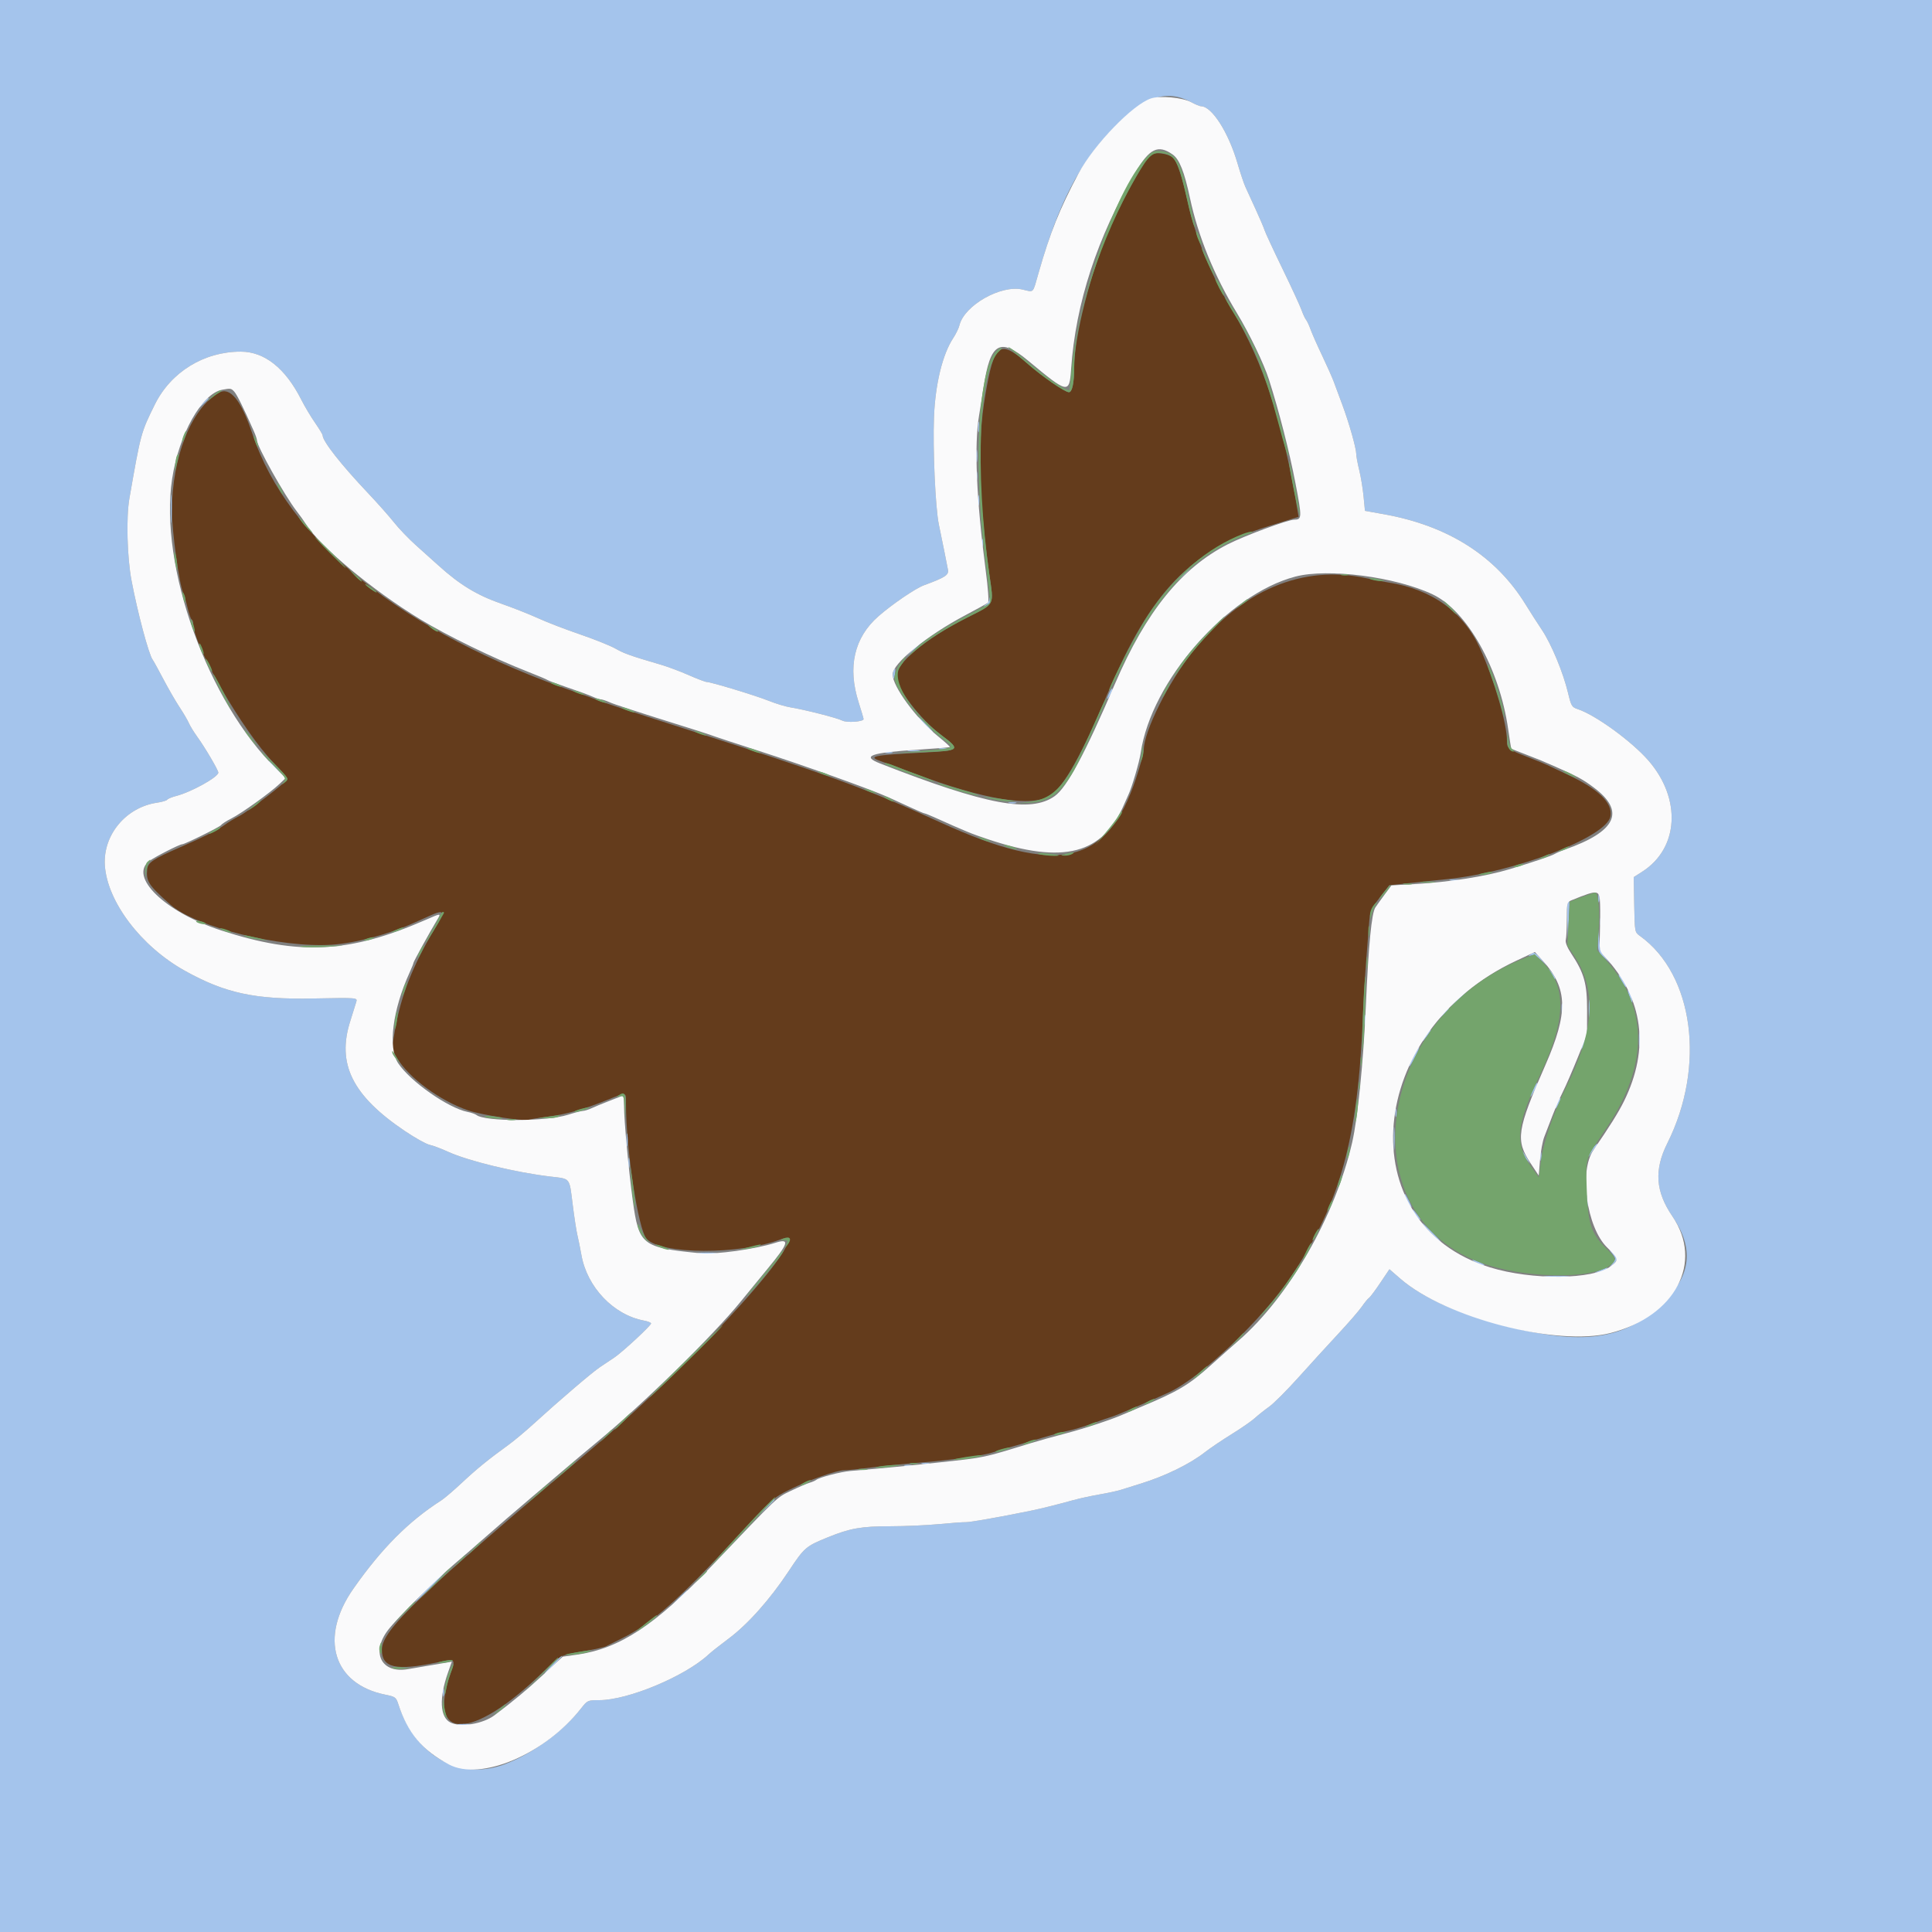
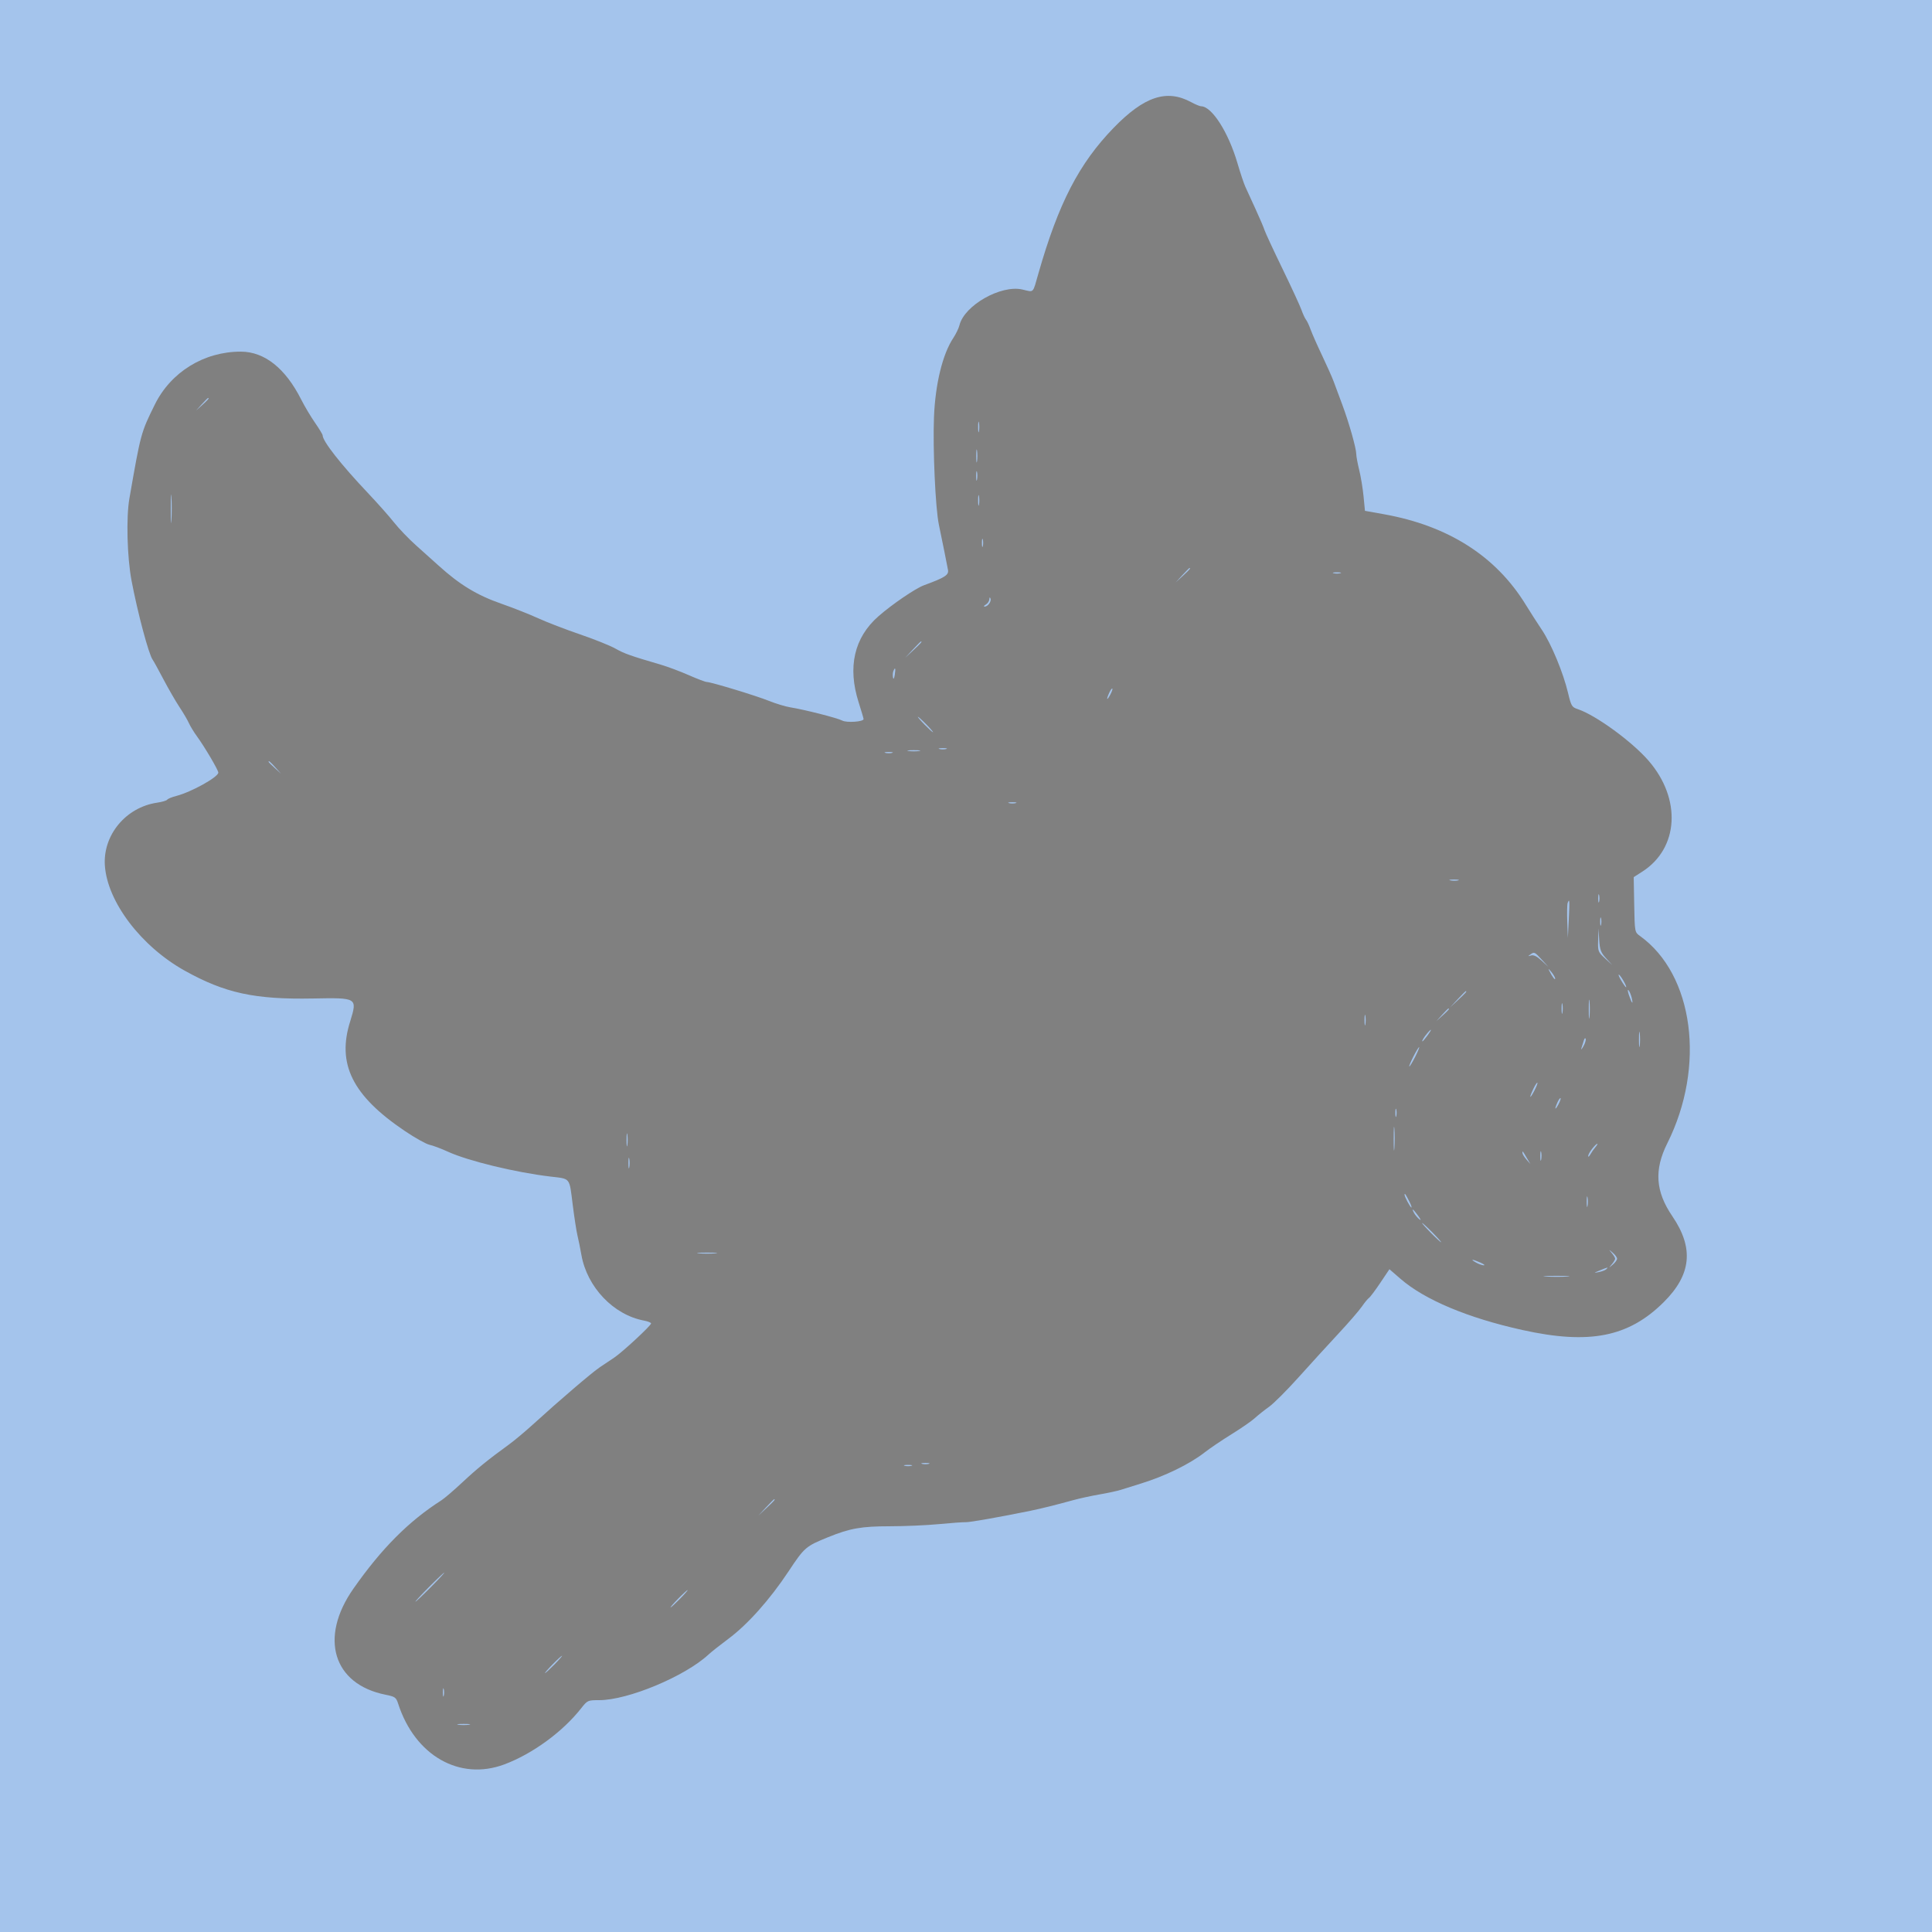
<svg xmlns="http://www.w3.org/2000/svg" id="svg" version="1.1" width="400" height="400" viewBox="0, 0, 400,400">
  <rect x="0" y="0" width="400" height="400" fill="#808080" stroke="none" />
  <g id="svgg">
-     <path id="path0" d="M238.337 31.989 C 237.166 32.712,232.547 40.975,229.722 47.400 C 225.823 56.270,222.409 69.630,222.396 76.069 C 222.389 79.286,221.984 81.200,221.310 81.200 C 220.461 81.200,215.845 78.001,212.600 75.164 C 206.937 70.212,205.816 71.077,203.993 81.800 C 202.316 91.663,202.569 102.832,204.836 118.949 C 205.764 125.549,206.111 124.874,200.258 127.850 C 191.638 132.233,185.600 137.230,185.600 139.983 C 185.600 142.478,190.455 148.859,194.894 152.198 C 198.941 155.242,198.773 155.415,191.400 155.795 C 180.474 156.359,179.381 156.600,182.685 157.716 C 183.738 158.072,186.580 159.113,189.000 160.031 C 203.781 165.634,213.777 167.247,217.544 164.639 C 220.375 162.677,223.812 156.519,229.397 143.400 C 238.333 122.408,246.459 113.967,262.551 108.961 L 268.853 107.000 268.624 105.600 C 265.689 87.663,261.519 74.861,255.210 64.417 C 250.857 57.210,247.499 49.085,245.947 42.005 C 244.746 36.527,243.719 33.432,242.835 32.632 C 241.910 31.795,239.265 31.417,238.337 31.989 M45.315 81.311 C 39.602 84.547,35.600 94.645,35.600 105.829 C 35.600 110.071,37.121 121.087,37.933 122.724 C 38.117 123.096,38.508 124.443,38.802 125.719 C 39.096 126.994,39.486 128.130,39.668 128.242 C 39.851 128.355,40.000 128.721,40.000 129.055 C 40.000 133.593,50.325 151.472,56.700 157.974 C 58.305 159.610,59.567 161.099,59.506 161.282 C 59.290 161.930,51.374 168.024,49.571 168.931 C 48.565 169.437,47.125 170.315,46.371 170.882 C 45.129 171.815,42.038 173.358,37.243 175.438 C 31.711 177.837,30.606 178.578,30.471 179.973 C 30.228 182.483,30.732 183.251,35.286 187.300 C 40.474 191.914,58.056 196.290,68.631 195.599 C 73.591 195.276,80.374 193.468,85.800 191.025 C 86.460 190.728,87.868 190.095,88.930 189.619 C 92.107 188.193,92.252 188.588,89.951 192.400 C 85.510 199.759,82.978 206.225,81.773 213.288 L 81.110 217.176 82.228 219.083 C 84.603 223.136,91.156 227.950,96.962 229.907 C 99.884 230.892,108.387 232.185,109.539 231.820 C 109.913 231.701,111.656 231.422,113.410 231.201 C 117.143 230.731,120.865 229.686,125.615 227.774 C 129.875 226.060,129.600 226.010,129.601 228.500 C 129.608 237.972,132.134 254.559,133.862 256.468 C 136.838 259.757,153.101 259.823,161.683 256.581 C 169.496 253.628,144.557 281.373,123.169 299.428 C 86.551 330.340,79.067 337.490,79.067 341.557 C 79.067 345.317,81.926 345.972,90.531 344.180 C 94.340 343.388,94.356 343.402,93.274 346.505 C 88.391 360.511,97.651 360.454,112.200 346.388 C 116.167 342.553,115.880 342.700,121.107 341.821 C 123.147 341.478,125.127 341.029,125.507 340.823 C 125.888 340.617,127.340 339.892,128.734 339.213 C 134.743 336.283,140.627 331.129,151.837 318.971 C 159.818 310.315,160.047 310.108,163.476 308.408 C 167.564 306.382,173.170 304.400,174.811 304.400 C 175.442 304.400,177.993 304.139,180.480 303.819 C 182.966 303.500,187.430 303.050,190.400 302.820 C 196.516 302.345,203.613 301.364,205.400 300.746 C 206.060 300.518,207.770 300.005,209.200 299.606 C 210.630 299.207,213.600 298.338,215.800 297.674 C 218.000 297.010,220.503 296.337,221.362 296.177 C 222.221 296.018,224.381 295.358,226.162 294.711 C 227.943 294.063,229.760 293.436,230.200 293.316 C 231.029 293.091,238.843 289.758,242.000 288.283 C 248.808 285.103,261.351 273.192,267.361 264.200 C 277.551 248.954,281.148 235.852,282.187 210.200 C 282.312 207.120,282.595 202.260,282.817 199.400 C 283.038 196.540,283.320 192.899,283.443 191.310 C 283.652 188.602,283.791 188.257,285.648 185.853 L 287.629 183.286 291.515 182.861 C 293.652 182.627,297.290 182.246,299.600 182.014 C 313.643 180.604,332.616 173.322,333.420 169.032 C 333.943 166.244,330.959 163.358,324.400 160.309 C 322.530 159.439,320.707 158.577,320.350 158.392 C 319.992 158.207,318.192 157.471,316.350 156.757 C 312.167 155.135,312.000 155.005,312.000 153.344 C 312.000 149.826,309.343 140.707,306.450 134.295 C 303.026 126.707,296.469 121.990,287.400 120.588 C 286.520 120.453,284.450 120.052,282.800 119.698 C 269.650 116.876,257.184 122.140,247.036 134.800 C 241.921 141.182,236.800 151.448,236.800 155.321 C 236.800 155.867,236.076 158.503,235.191 161.179 C 229.251 179.139,219.051 181.413,194.600 170.226 C 179.482 163.310,171.594 160.421,141.600 150.821 C 129.907 147.079,124.219 145.210,123.400 144.842 C 122.960 144.644,121.160 143.985,119.400 143.378 C 83.387 130.946,59.635 111.996,52.247 89.800 C 49.926 82.828,47.621 80.005,45.315 81.311 " stroke="none" fill="#643c1c" fill-rule="evenodd" />
-     <path id="path1" d="M0.000 200.000 L 0.000 400.000 200.000 400.000 L 400.000 400.000 400.000 200.000 L 400.000 0.000 200.000 0.000 L 0.000 0.000 0.000 200.000 M246.594 21.139 C 247.471 21.612,248.396 22.000,248.651 22.000 C 250.893 22.000,254.321 27.354,256.207 33.800 C 256.786 35.780,257.518 37.971,257.834 38.669 C 258.150 39.367,259.106 41.455,259.958 43.308 C 260.810 45.162,261.642 47.111,261.806 47.639 C 261.970 48.168,263.633 51.750,265.502 55.600 C 267.371 59.450,269.150 63.304,269.455 64.165 C 269.761 65.026,270.186 65.942,270.400 66.200 C 270.614 66.458,271.042 67.374,271.352 68.235 C 271.661 69.096,272.729 71.510,273.725 73.600 C 274.720 75.690,275.802 78.120,276.128 79.000 C 276.453 79.880,277.257 82.040,277.912 83.800 C 279.304 87.533,280.800 92.824,280.800 94.009 C 280.800 94.464,281.075 95.953,281.412 97.318 C 281.748 98.683,282.153 101.141,282.312 102.781 L 282.600 105.762 286.534 106.467 C 299.861 108.858,309.720 115.149,315.890 125.200 C 316.768 126.630,318.268 128.970,319.224 130.400 C 321.206 133.366,323.644 139.243,324.655 143.493 C 325.291 146.168,325.440 146.417,326.644 146.815 C 330.346 148.036,337.859 153.504,341.316 157.493 C 348.164 165.392,347.588 175.616,340.021 180.462 L 338.242 181.601 338.346 187.300 C 338.449 192.978,338.454 193.003,339.525 193.771 C 350.673 201.765,353.181 220.758,345.195 236.713 C 342.442 242.214,342.751 246.688,346.236 251.800 C 350.744 258.411,350.189 263.912,344.439 269.613 C 337.153 276.838,329.062 278.429,315.200 275.364 C 303.911 272.868,294.990 269.123,289.968 264.773 L 287.666 262.778 285.769 265.605 C 284.726 267.160,283.676 268.560,283.436 268.716 C 283.196 268.872,282.531 269.682,281.957 270.515 C 281.383 271.349,279.201 273.869,277.107 276.115 C 275.013 278.362,271.318 282.410,268.896 285.110 C 266.473 287.811,263.706 290.579,262.746 291.261 C 261.786 291.942,260.460 292.996,259.800 293.602 C 259.140 294.207,256.980 295.703,255.000 296.926 C 253.020 298.149,250.500 299.853,249.400 300.713 C 246.327 303.115,241.221 305.608,236.200 307.158 C 234.660 307.634,232.801 308.214,232.069 308.449 C 231.336 308.683,229.356 309.112,227.669 309.401 C 225.981 309.691,223.520 310.226,222.200 310.590 C 218.594 311.584,215.628 312.322,213.400 312.780 C 207.100 314.074,200.762 315.192,199.943 315.154 C 199.424 315.130,196.930 315.309,194.400 315.552 C 191.870 315.795,187.306 315.995,184.258 315.997 C 178.358 316.000,175.987 316.416,171.503 318.236 C 166.804 320.142,166.563 320.350,163.247 325.354 C 159.377 331.195,154.770 336.355,150.782 339.316 C 149.122 340.548,147.278 342.007,146.683 342.558 C 141.806 347.078,130.013 352.000,124.061 352.000 C 121.698 352.000,121.616 352.037,120.323 353.684 C 116.493 358.562,110.228 363.134,104.400 365.306 C 95.146 368.754,85.913 363.476,82.441 352.752 C 82.008 351.416,81.806 351.271,79.792 350.867 C 68.968 348.693,66.055 339.083,73.148 328.948 C 78.986 320.608,84.616 314.950,91.363 310.642 C 92.003 310.233,93.945 308.572,95.679 306.950 C 98.744 304.084,101.087 302.179,105.321 299.110 C 106.451 298.290,108.732 296.384,110.388 294.875 C 115.834 289.911,122.571 284.151,124.200 283.065 C 125.080 282.478,126.430 281.574,127.200 281.056 C 128.914 279.902,134.800 274.442,134.800 274.005 C 134.800 273.831,134.135 273.564,133.322 273.412 C 127.007 272.227,121.537 266.479,120.370 259.800 C 120.139 258.480,119.775 256.680,119.560 255.800 C 119.345 254.920,118.900 252.043,118.571 249.406 C 117.858 243.696,118.172 244.094,113.979 243.597 C 106.704 242.736,96.921 240.362,92.719 238.439 C 91.334 237.804,89.629 237.165,88.931 237.018 C 88.234 236.871,85.937 235.588,83.827 234.167 C 72.949 226.843,69.682 220.254,72.530 211.380 C 73.091 209.631,73.653 207.829,73.778 207.376 C 74.004 206.559,73.941 206.554,64.798 206.727 C 52.764 206.956,46.601 205.620,38.260 200.976 C 29.209 195.936,22.192 186.686,21.709 179.159 C 21.305 172.870,26.073 167.142,32.505 166.190 C 33.553 166.035,34.505 165.753,34.622 165.565 C 34.738 165.376,35.591 165.026,36.517 164.787 C 39.621 163.986,45.200 160.883,45.200 159.957 C 45.200 159.441,42.410 154.698,40.822 152.514 C 40.147 151.586,39.376 150.326,39.108 149.714 C 38.840 149.101,37.966 147.610,37.165 146.400 C 36.365 145.190,34.859 142.580,33.818 140.600 C 32.777 138.620,31.786 136.820,31.615 136.600 C 30.816 135.567,28.490 126.865,27.232 120.200 C 26.320 115.372,26.105 107.142,26.787 103.224 C 29.147 89.683,29.170 89.595,32.054 83.759 C 35.388 77.011,42.242 72.793,49.858 72.804 C 54.767 72.810,59.089 76.241,62.365 82.730 C 63.059 84.105,64.340 86.258,65.213 87.515 C 66.085 88.772,66.799 89.949,66.799 90.132 C 66.801 91.346,70.587 96.169,76.155 102.052 C 78.160 104.171,80.610 106.932,81.600 108.188 C 82.590 109.444,84.643 111.581,86.163 112.936 C 87.682 114.291,89.772 116.166,90.806 117.102 C 95.190 121.069,98.742 123.226,103.800 124.993 C 106.220 125.838,109.664 127.199,111.454 128.018 C 113.244 128.836,117.120 130.328,120.069 131.334 C 123.018 132.339,126.324 133.665,127.415 134.281 C 129.287 135.336,130.476 135.758,136.800 137.611 C 138.230 138.030,140.840 139.006,142.600 139.781 C 144.360 140.556,146.031 141.192,146.314 141.195 C 147.218 141.204,156.507 144.024,159.200 145.107 C 160.630 145.682,162.610 146.283,163.600 146.441 C 166.544 146.911,173.373 148.650,174.367 149.183 C 175.298 149.681,178.805 149.438,178.795 148.875 C 178.792 148.724,178.333 147.171,177.776 145.424 C 175.441 138.114,176.840 132.014,181.863 127.600 C 184.663 125.139,189.534 121.820,191.294 121.174 C 195.636 119.579,196.455 119.057,196.271 118.000 C 196.095 116.992,195.150 112.301,194.378 108.600 C 193.665 105.187,193.110 92.903,193.372 86.335 C 193.645 79.489,195.152 73.325,197.374 69.968 C 197.921 69.141,198.493 67.955,198.646 67.332 C 199.654 63.217,207.238 58.917,211.678 59.942 C 214.140 60.511,213.773 60.882,215.004 56.576 C 219.141 42.096,223.405 33.846,230.566 26.468 C 236.879 19.962,241.545 18.411,246.594 21.139 M41.775 83.700 L 40.600 85.000 41.900 83.825 C 43.112 82.730,43.384 82.400,43.075 82.400 C 43.006 82.400,42.421 82.985,41.775 83.700 M202.509 88.400 C 202.509 89.390,202.587 89.795,202.682 89.300 C 202.778 88.805,202.778 87.995,202.682 87.500 C 202.587 87.005,202.509 87.410,202.509 88.400 M202.120 94.400 C 202.120 95.610,202.195 96.105,202.287 95.500 C 202.378 94.895,202.378 93.905,202.287 93.300 C 202.195 92.695,202.120 93.190,202.120 94.400 M202.101 98.600 C 202.105 99.480,202.187 99.793,202.283 99.295 C 202.379 98.798,202.375 98.078,202.275 97.695 C 202.175 97.313,202.096 97.720,202.101 98.600 M35.353 105.400 C 35.353 108.040,35.418 109.068,35.497 107.684 C 35.575 106.301,35.574 104.141,35.495 102.884 C 35.416 101.628,35.352 102.760,35.353 105.400 M202.509 103.600 C 202.509 104.590,202.587 104.995,202.682 104.500 C 202.778 104.005,202.778 103.195,202.682 102.700 C 202.587 102.205,202.509 102.610,202.509 103.600 M203.293 112.400 C 203.293 113.170,203.375 113.485,203.476 113.100 C 203.576 112.715,203.576 112.085,203.476 111.700 C 203.375 111.315,203.293 111.630,203.293 112.400 M244.778 119.100 L 243.400 120.600 244.900 119.222 C 246.296 117.938,246.584 117.600,246.278 117.600 C 246.212 117.600,245.537 118.275,244.778 119.100 M276.100 118.676 C 276.485 118.776,277.115 118.776,277.500 118.676 C 277.885 118.575,277.570 118.493,276.800 118.493 C 276.030 118.493,275.715 118.575,276.100 118.676 M204.832 124.080 C 204.814 124.454,204.485 124.944,204.100 125.168 C 203.715 125.392,203.603 125.581,203.851 125.588 C 204.511 125.606,205.309 124.509,205.069 123.913 C 204.937 123.583,204.852 123.642,204.832 124.080 M188.981 134.500 L 187.400 136.200 189.100 134.619 C 190.681 133.148,190.984 132.800,190.681 132.800 C 190.616 132.800,189.851 133.565,188.981 134.500 M184.954 138.977 C 184.832 139.294,184.803 139.879,184.889 140.277 C 184.987 140.728,185.124 140.512,185.254 139.700 C 185.471 138.338,185.330 137.996,184.954 138.977 M229.665 143.417 C 228.995 144.888,229.123 145.202,229.847 143.865 C 230.186 143.240,230.388 142.654,230.296 142.563 C 230.205 142.471,229.921 142.856,229.665 143.417 M191.400 150.000 C 192.259 150.880,193.052 151.600,193.162 151.600 C 193.272 151.600,192.659 150.880,191.800 150.000 C 190.941 149.120,190.148 148.400,190.038 148.400 C 189.928 148.400,190.541 149.120,191.400 150.000 M194.500 155.076 C 194.885 155.176,195.515 155.176,195.900 155.076 C 196.285 154.975,195.970 154.893,195.200 154.893 C 194.430 154.893,194.115 154.975,194.500 155.076 M188.100 155.487 C 188.705 155.578,189.695 155.578,190.300 155.487 C 190.905 155.395,190.410 155.320,189.200 155.320 C 187.990 155.320,187.495 155.395,188.100 155.487 M183.300 155.876 C 183.685 155.976,184.315 155.976,184.700 155.876 C 185.085 155.775,184.770 155.693,184.000 155.693 C 183.230 155.693,182.915 155.775,183.300 155.876 M55.600 157.725 C 55.600 157.794,56.185 158.379,56.900 159.025 L 58.200 160.200 57.025 158.900 C 55.930 157.688,55.600 157.416,55.600 157.725 M208.900 166.276 C 209.285 166.376,209.915 166.376,210.300 166.276 C 210.685 166.175,210.370 166.093,209.600 166.093 C 208.830 166.093,208.515 166.175,208.900 166.276 M300.305 182.283 C 300.802 182.379,301.522 182.375,301.905 182.275 C 302.287 182.175,301.880 182.096,301.000 182.101 C 300.120 182.105,299.807 182.187,300.305 182.283 M330.893 186.000 C 330.893 186.770,330.975 187.085,331.076 186.700 C 331.176 186.315,331.176 185.685,331.076 185.300 C 330.975 184.915,330.893 185.230,330.893 186.000 M324.570 186.933 C 324.458 187.227,324.420 188.982,324.486 190.833 L 324.607 194.200 324.804 190.299 C 324.999 186.425,324.963 185.910,324.570 186.933 M331.293 190.800 C 331.293 191.570,331.375 191.885,331.476 191.500 C 331.576 191.115,331.576 190.485,331.476 190.100 C 331.375 189.715,331.293 190.030,331.293 190.800 M330.876 194.622 C 330.803 196.947,330.859 197.098,332.300 198.422 L 333.800 199.800 332.521 198.400 C 331.438 197.214,331.221 196.633,331.097 194.600 L 330.951 192.200 330.876 194.622 M316.800 197.644 C 316.308 197.998,316.338 198.030,316.967 197.824 C 317.502 197.650,318.169 197.971,319.167 198.887 L 320.600 200.200 319.222 198.700 C 317.700 197.045,317.658 197.026,316.800 197.644 M320.760 201.000 C 321.434 202.305,321.988 203.028,321.985 202.600 C 321.983 202.380,321.614 201.750,321.164 201.200 C 320.621 200.536,320.485 200.469,320.760 201.000 M335.639 202.976 C 336.101 203.759,336.556 204.400,336.650 204.400 C 336.934 204.400,335.636 202.069,335.202 201.801 C 334.980 201.664,335.177 202.193,335.639 202.976 M337.249 206.009 C 337.854 207.800,338.195 208.148,337.828 206.600 C 337.671 205.940,337.371 205.224,337.161 205.009 C 336.950 204.794,336.990 205.244,337.249 206.009 M301.781 206.900 L 300.200 208.600 301.900 207.019 C 303.481 205.548,303.784 205.200,303.481 205.200 C 303.416 205.200,302.651 205.965,301.781 206.900 M328.937 209.000 C 328.939 210.760,329.009 211.430,329.093 210.489 C 329.178 209.549,329.177 208.109,329.091 207.289 C 329.005 206.470,328.936 207.240,328.937 209.000 M323.309 208.800 C 323.309 209.790,323.387 210.195,323.482 209.700 C 323.578 209.205,323.578 208.395,323.482 207.900 C 323.387 207.405,323.309 207.810,323.309 208.800 M298.575 210.100 L 297.400 211.400 298.700 210.225 C 299.912 209.130,300.184 208.800,299.875 208.800 C 299.806 208.800,299.221 209.385,298.575 210.100 M282.509 211.200 C 282.509 212.190,282.587 212.595,282.682 212.100 C 282.778 211.605,282.778 210.795,282.682 210.300 C 282.587 209.805,282.509 210.210,282.509 211.200 M339.328 215.200 C 339.328 216.630,339.401 217.215,339.489 216.500 C 339.578 215.785,339.578 214.615,339.489 213.900 C 339.401 213.185,339.328 213.770,339.328 215.200 M295.523 213.900 C 294.818 214.721,294.290 215.600,294.501 215.600 C 294.583 215.600,295.049 215.060,295.537 214.400 C 296.501 213.096,296.492 212.772,295.523 213.900 M327.915 215.410 C 327.792 215.845,327.569 216.560,327.420 217.000 C 327.271 217.440,327.442 217.294,327.800 216.676 C 328.158 216.058,328.381 215.342,328.295 215.086 C 328.210 214.830,328.039 214.976,327.915 215.410 M292.600 218.800 C 292.043 219.900,291.677 220.800,291.787 220.800 C 291.897 220.800,292.443 219.900,293.000 218.800 C 293.557 217.700,293.923 216.800,293.813 216.800 C 293.703 216.800,293.157 217.700,292.600 218.800 M317.472 225.419 C 316.532 227.389,316.664 227.724,317.647 225.862 C 318.093 225.016,318.387 224.254,318.301 224.167 C 318.214 224.081,317.841 224.644,317.472 225.419 M322.465 228.217 C 321.795 229.688,321.923 230.002,322.647 228.665 C 322.986 228.040,323.188 227.454,323.096 227.363 C 323.005 227.271,322.721 227.656,322.465 228.217 M288.893 230.400 C 288.893 231.170,288.975 231.485,289.076 231.100 C 289.176 230.715,289.176 230.085,289.076 229.700 C 288.975 229.315,288.893 229.630,288.893 230.400 M288.546 235.800 C 288.547 238.000,288.614 238.849,288.695 237.687 C 288.776 236.524,288.776 234.724,288.693 233.687 C 288.611 232.649,288.545 233.600,288.546 235.800 M129.720 236.000 C 129.720 237.210,129.795 237.705,129.887 237.100 C 129.978 236.495,129.978 235.505,129.887 234.900 C 129.795 234.295,129.720 234.790,129.720 236.000 M329.629 237.854 C 329.173 238.434,328.805 239.109,328.812 239.354 C 328.819 239.599,329.024 239.440,329.268 239.000 C 329.512 238.560,329.985 237.885,330.318 237.500 C 330.651 237.115,330.819 236.800,330.691 236.800 C 330.563 236.800,330.085 237.274,329.629 237.854 M318.901 239.400 C 318.905 240.280,318.987 240.593,319.083 240.095 C 319.179 239.598,319.175 238.878,319.075 238.495 C 318.975 238.113,318.896 238.520,318.901 239.400 M315.200 238.689 C 315.200 238.921,315.571 239.536,316.024 240.056 L 316.847 241.000 316.145 239.800 C 315.220 238.221,315.200 238.197,315.200 238.689 M130.109 240.800 C 130.109 241.790,130.187 242.195,130.282 241.700 C 130.378 241.205,130.378 240.395,130.282 239.900 C 130.187 239.405,130.109 239.810,130.109 240.800 M290.800 247.353 C 290.800 247.782,291.990 250.000,292.221 250.000 C 292.331 250.000,292.123 249.415,291.759 248.700 C 291.017 247.240,290.800 246.936,290.800 247.353 M328.509 248.800 C 328.509 249.790,328.587 250.195,328.682 249.700 C 328.778 249.205,328.778 248.395,328.682 247.900 C 328.587 247.405,328.509 247.810,328.509 248.800 M292.764 251.133 C 292.980 251.536,293.471 252.121,293.855 252.433 C 294.287 252.784,294.190 252.504,293.601 251.700 C 292.551 250.265,292.157 249.998,292.764 251.133 M296.200 255.200 C 297.283 256.300,298.260 257.200,298.370 257.200 C 298.480 257.200,297.683 256.300,296.600 255.200 C 295.517 254.100,294.540 253.200,294.430 253.200 C 294.320 253.200,295.117 254.100,296.200 255.200 M333.700 259.431 C 334.085 259.889,334.400 260.415,334.400 260.600 C 334.400 260.785,334.085 261.311,333.700 261.769 C 333.001 262.599,333.001 262.599,333.900 261.838 C 334.395 261.419,334.800 260.862,334.800 260.600 C 334.800 260.338,334.395 259.781,333.900 259.362 C 333.001 258.601,333.001 258.601,333.700 259.431 M144.700 259.493 C 145.635 259.577,147.165 259.577,148.100 259.493 C 149.035 259.409,148.270 259.340,146.400 259.340 C 144.530 259.340,143.765 259.409,144.700 259.493 M305.600 261.400 C 306.150 261.714,306.870 261.971,307.200 261.970 C 307.530 261.969,307.194 261.706,306.454 261.384 C 304.751 260.645,304.294 260.653,305.600 261.400 M331.200 263.034 C 329.890 263.570,329.877 263.592,331.000 263.375 C 331.660 263.248,332.371 262.976,332.580 262.772 C 333.059 262.303,332.921 262.329,331.200 263.034 M320.115 264.296 C 321.388 264.376,323.368 264.375,324.515 264.294 C 325.662 264.214,324.620 264.149,322.200 264.150 C 319.780 264.151,318.842 264.216,320.115 264.296 M190.900 303.076 C 191.285 303.176,191.915 303.176,192.300 303.076 C 192.685 302.975,192.370 302.893,191.600 302.893 C 190.830 302.893,190.515 302.975,190.900 303.076 M187.300 303.476 C 187.685 303.576,188.315 303.576,188.700 303.476 C 189.085 303.375,188.770 303.293,188.000 303.293 C 187.230 303.293,186.915 303.375,187.300 303.476 M158.581 312.100 L 157.000 313.800 158.700 312.219 C 160.281 310.748,160.584 310.400,160.281 310.400 C 160.216 310.400,159.451 311.165,158.581 312.100 M88.800 328.600 C 87.161 330.250,85.910 331.600,86.020 331.600 C 86.130 331.600,87.561 330.250,89.200 328.600 C 90.839 326.950,92.090 325.600,91.980 325.600 C 91.870 325.600,90.439 326.950,88.800 328.600 M140.400 331.000 C 139.428 331.990,138.723 332.800,138.833 332.800 C 138.943 332.800,139.828 331.990,140.800 331.000 C 141.772 330.010,142.477 329.200,142.367 329.200 C 142.257 329.200,141.372 330.010,140.400 331.000 M114.400 344.600 C 113.428 345.590,112.723 346.400,112.833 346.400 C 112.943 346.400,113.828 345.590,114.800 344.600 C 115.772 343.610,116.477 342.800,116.367 342.800 C 116.257 342.800,115.372 343.610,114.400 344.600 M91.693 350.400 C 91.693 351.170,91.775 351.485,91.876 351.100 C 91.976 350.715,91.976 350.085,91.876 349.700 C 91.775 349.315,91.693 349.630,91.693 350.400 M94.900 357.087 C 95.505 357.178,96.495 357.178,97.100 357.087 C 97.705 356.995,97.210 356.920,96.000 356.920 C 94.790 356.920,94.295 356.995,94.900 357.087 " stroke="none" fill="#a4c4ec" fill-rule="evenodd" />
-     <path id="path2" d="M238.337 20.366 C 234.549 21.595,226.496 29.910,223.307 35.885 C 219.379 43.245,217.412 48.148,215.004 56.576 C 213.773 60.882,214.140 60.511,211.678 59.942 C 207.238 58.917,199.654 63.217,198.646 67.332 C 198.493 67.955,197.921 69.141,197.374 69.968 C 195.152 73.325,193.645 79.489,193.372 86.335 C 193.110 92.903,193.665 105.187,194.378 108.600 C 195.150 112.301,196.095 116.992,196.271 118.000 C 196.455 119.057,195.636 119.579,191.294 121.174 C 189.534 121.820,184.663 125.139,181.863 127.600 C 176.840 132.014,175.441 138.114,177.776 145.424 C 178.333 147.171,178.792 148.724,178.795 148.875 C 178.805 149.438,175.298 149.681,174.367 149.183 C 173.373 148.650,166.544 146.911,163.600 146.441 C 162.610 146.283,160.630 145.682,159.200 145.107 C 156.507 144.024,147.218 141.204,146.314 141.195 C 146.031 141.192,144.360 140.556,142.600 139.781 C 140.840 139.006,138.230 138.030,136.800 137.611 C 130.476 135.758,129.287 135.336,127.415 134.281 C 126.324 133.665,123.018 132.339,120.069 131.334 C 117.120 130.328,113.244 128.836,111.454 128.018 C 109.664 127.199,106.220 125.838,103.800 124.993 C 98.742 123.226,95.190 121.069,90.806 117.102 C 89.772 116.166,87.682 114.291,86.163 112.936 C 84.643 111.581,82.590 109.444,81.600 108.188 C 80.610 106.932,78.160 104.171,76.155 102.052 C 70.587 96.169,66.801 91.346,66.799 90.132 C 66.799 89.949,66.085 88.772,65.213 87.515 C 64.340 86.258,63.059 84.105,62.365 82.730 C 59.089 76.241,54.767 72.810,49.858 72.804 C 42.242 72.793,35.388 77.011,32.054 83.759 C 29.170 89.595,29.147 89.683,26.787 103.224 C 26.105 107.142,26.320 115.372,27.232 120.200 C 28.490 126.865,30.816 135.567,31.615 136.600 C 31.786 136.820,32.777 138.620,33.818 140.600 C 34.859 142.580,36.365 145.190,37.165 146.400 C 37.966 147.610,38.840 149.101,39.108 149.714 C 39.376 150.326,40.147 151.586,40.822 152.514 C 42.410 154.698,45.200 159.441,45.200 159.957 C 45.200 160.883,39.621 163.986,36.517 164.787 C 35.591 165.026,34.738 165.376,34.622 165.565 C 34.505 165.753,33.553 166.035,32.505 166.190 C 26.073 167.142,21.305 172.870,21.709 179.159 C 22.192 186.686,29.209 195.936,38.260 200.976 C 46.601 205.620,52.764 206.956,64.798 206.727 C 73.941 206.554,74.004 206.559,73.778 207.376 C 73.653 207.829,73.091 209.631,72.530 211.380 C 69.682 220.254,72.949 226.843,83.827 234.167 C 85.937 235.588,88.234 236.871,88.931 237.018 C 89.629 237.165,91.334 237.804,92.719 238.439 C 96.921 240.362,106.704 242.736,113.979 243.597 C 118.172 244.094,117.858 243.696,118.571 249.406 C 118.900 252.043,119.345 254.920,119.560 255.800 C 119.775 256.680,120.139 258.480,120.370 259.800 C 121.537 266.479,127.007 272.227,133.322 273.412 C 134.135 273.564,134.800 273.831,134.800 274.005 C 134.800 274.442,128.914 279.902,127.200 281.056 C 126.430 281.574,125.080 282.478,124.200 283.065 C 122.571 284.151,115.834 289.911,110.388 294.875 C 108.732 296.384,106.451 298.290,105.321 299.110 C 101.087 302.179,98.744 304.084,95.679 306.950 C 93.945 308.572,92.003 310.233,91.363 310.642 C 84.616 314.950,78.986 320.608,73.148 328.948 C 66.055 339.083,68.968 348.693,79.792 350.867 C 81.806 351.271,82.008 351.416,82.441 352.752 C 84.393 358.782,87.355 362.327,92.933 365.309 C 99.548 368.845,112.851 363.200,120.323 353.684 C 121.616 352.037,121.698 352.000,124.061 352.000 C 130.013 352.000,141.806 347.078,146.683 342.558 C 147.278 342.007,149.122 340.548,150.782 339.316 C 154.770 336.355,159.377 331.195,163.247 325.354 C 166.563 320.350,166.804 320.142,171.503 318.236 C 175.987 316.416,178.358 316.000,184.258 315.997 C 187.306 315.995,191.870 315.795,194.400 315.552 C 196.930 315.309,199.424 315.130,199.943 315.154 C 200.762 315.192,207.100 314.074,213.400 312.780 C 215.628 312.322,218.594 311.584,222.200 310.590 C 223.520 310.226,225.981 309.691,227.669 309.401 C 229.356 309.112,231.336 308.683,232.069 308.449 C 232.801 308.214,234.660 307.634,236.200 307.158 C 241.221 305.608,246.327 303.115,249.400 300.713 C 250.500 299.853,253.020 298.149,255.000 296.926 C 256.980 295.703,259.140 294.207,259.800 293.602 C 260.460 292.996,261.786 291.942,262.746 291.261 C 263.706 290.579,266.473 287.811,268.896 285.110 C 271.318 282.410,275.013 278.362,277.107 276.115 C 279.201 273.869,281.383 271.349,281.957 270.515 C 282.531 269.682,283.196 268.872,283.436 268.716 C 283.676 268.560,284.726 267.160,285.769 265.605 L 287.666 262.778 289.968 264.773 C 299.322 272.876,322.359 278.824,333.426 275.993 C 346.857 272.558,352.773 261.387,346.236 251.800 C 342.751 246.688,342.442 242.214,345.195 236.713 C 353.181 220.758,350.673 201.765,339.525 193.771 C 338.454 193.003,338.449 192.978,338.346 187.300 L 338.242 181.601 340.021 180.462 C 347.588 175.616,348.164 165.392,341.316 157.493 C 337.859 153.504,330.346 148.036,326.644 146.815 C 325.440 146.417,325.291 146.168,324.655 143.493 C 323.644 139.243,321.206 133.366,319.224 130.400 C 318.268 128.970,316.768 126.630,315.890 125.200 C 309.720 115.149,299.861 108.858,286.534 106.467 L 282.600 105.762 282.312 102.781 C 282.153 101.141,281.748 98.683,281.412 97.318 C 281.075 95.953,280.800 94.464,280.800 94.009 C 280.800 92.824,279.304 87.533,277.912 83.800 C 277.257 82.040,276.453 79.880,276.128 79.000 C 275.802 78.120,274.720 75.690,273.725 73.600 C 272.729 71.510,271.661 69.096,271.352 68.235 C 271.042 67.374,270.614 66.458,270.400 66.200 C 270.186 65.942,269.761 65.026,269.455 64.165 C 269.150 63.304,267.371 59.450,265.502 55.600 C 263.633 51.750,261.970 48.168,261.806 47.639 C 261.642 47.111,260.810 45.162,259.958 43.308 C 259.106 41.455,258.150 39.367,257.834 38.669 C 257.518 37.971,256.786 35.780,256.207 33.800 C 254.321 27.354,250.893 22.000,248.651 22.000 C 248.396 22.000,247.471 21.612,246.594 21.139 C 244.842 20.193,240.208 19.759,238.337 20.366 M242.808 32.006 C 244.189 32.989,245.204 35.552,246.369 41.000 C 248.067 48.943,251.366 57.027,256.082 64.800 C 258.671 69.068,261.687 75.329,262.728 78.600 C 264.835 85.218,266.949 93.482,268.201 99.993 C 269.583 107.185,269.570 107.579,267.944 107.594 C 266.609 107.606,257.684 110.914,254.200 112.687 C 244.600 117.574,237.244 126.665,230.861 141.532 C 224.591 156.138,220.895 163.023,218.356 164.831 C 213.375 168.378,204.195 166.660,182.215 158.068 C 178.267 156.524,180.165 155.841,190.165 155.207 C 193.665 154.985,196.590 154.744,196.663 154.670 C 196.736 154.597,195.606 153.571,194.152 152.391 C 189.673 148.757,184.800 142.105,184.800 139.625 C 184.800 137.367,191.972 131.534,199.854 127.383 C 202.244 126.124,204.361 124.948,204.557 124.770 C 204.764 124.582,204.565 121.797,204.081 118.123 C 202.148 103.431,201.666 92.133,202.710 86.000 C 202.953 84.570,203.370 81.960,203.635 80.200 C 205.034 70.931,206.977 69.774,212.885 74.693 C 221.127 81.556,221.402 81.609,221.760 76.412 C 222.698 62.800,227.161 49.148,235.070 35.701 C 238.004 30.712,239.792 29.858,242.808 32.006 M48.511 81.102 C 49.068 81.718,50.380 84.365,52.552 89.260 C 52.908 90.064,53.200 90.922,53.200 91.167 C 53.200 92.395,58.925 102.606,61.419 105.826 C 62.090 106.692,62.924 107.856,63.272 108.414 C 66.236 113.158,76.978 122.119,87.048 128.248 C 92.569 131.609,102.219 136.309,109.200 139.037 C 111.290 139.854,113.180 140.650,113.400 140.806 C 113.620 140.963,115.510 141.667,117.600 142.371 C 119.690 143.075,121.967 143.909,122.660 144.225 C 123.354 144.541,124.136 144.800,124.400 144.800 C 124.664 144.800,125.446 145.053,126.140 145.363 C 127.244 145.855,131.105 147.108,143.800 151.090 C 145.560 151.642,147.360 152.237,147.800 152.411 C 148.240 152.585,152.380 153.943,157.000 155.428 C 166.237 158.398,180.045 163.333,183.800 165.008 C 185.120 165.597,187.317 166.601,188.683 167.239 C 190.049 167.878,191.274 168.400,191.405 168.400 C 191.537 168.400,192.444 168.760,193.422 169.200 C 199.966 172.144,201.137 172.624,204.600 173.779 C 220.243 178.995,228.362 176.870,232.793 166.400 C 233.026 165.850,233.389 165.040,233.599 164.600 C 234.341 163.050,235.893 157.777,236.179 155.835 C 238.363 141.001,254.130 123.049,268.200 119.374 C 274.957 117.609,288.924 119.418,296.601 123.052 C 303.752 126.438,310.462 138.409,312.252 150.976 C 312.563 153.162,312.859 154.983,312.909 155.021 C 312.959 155.059,314.260 155.574,315.800 156.166 C 318.760 157.303,319.095 157.442,322.100 158.764 C 326.545 160.720,327.769 161.386,330.016 163.076 C 336.590 168.017,334.652 172.145,324.000 175.893 C 323.230 176.163,322.286 176.569,321.902 176.795 C 321.185 177.215,317.549 178.445,312.600 179.940 C 307.566 181.460,300.226 182.615,292.937 183.034 L 288.075 183.313 286.737 185.119 C 286.002 186.113,285.113 187.350,284.763 187.867 C 283.971 189.037,283.337 195.595,282.778 208.400 C 282.282 219.771,281.099 231.553,279.954 236.529 C 276.444 251.783,266.810 268.571,256.387 277.600 C 254.990 278.810,252.497 281.021,250.846 282.513 C 246.168 286.741,243.959 288.059,236.000 291.373 C 234.570 291.969,233.040 292.619,232.600 292.817 C 230.336 293.840,224.500 295.771,220.600 296.787 C 218.180 297.418,214.940 298.321,213.400 298.794 C 203.281 301.901,204.158 301.714,194.800 302.741 C 188.384 303.445,183.072 303.957,176.000 304.552 C 174.068 304.714,169.658 305.871,169.000 306.388 C 168.780 306.561,168.150 306.833,167.600 306.993 C 167.050 307.154,165.326 307.898,163.768 308.647 C 160.729 310.108,161.461 309.414,147.200 324.376 C 135.681 336.462,128.334 341.294,119.553 342.561 L 116.507 343.000 112.527 346.682 C 109.070 349.880,106.363 352.133,102.400 355.112 C 99.979 356.931,95.315 357.694,93.224 356.612 C 91.073 355.500,90.888 351.565,92.740 346.315 L 93.546 344.031 92.473 344.218 C 91.883 344.321,90.230 344.600,88.800 344.839 C 87.370 345.077,85.425 345.409,84.477 345.576 C 78.957 346.550,76.734 342.151,80.367 337.443 C 82.288 334.953,90.200 327.096,94.165 323.740 C 95.686 322.453,98.662 319.870,100.779 318.000 C 102.895 316.130,106.864 312.710,109.598 310.400 C 112.332 308.090,115.836 305.115,117.385 303.788 C 118.933 302.462,121.820 300.039,123.800 298.404 C 133.295 290.566,147.563 276.595,153.400 269.422 C 155.160 267.259,157.617 264.259,158.861 262.756 C 163.295 257.393,163.622 256.316,160.516 257.312 C 156.433 258.620,148.089 259.780,144.972 259.473 C 132.847 258.277,132.275 257.823,130.988 248.400 C 130.158 242.318,129.204 231.988,129.202 229.057 C 129.200 226.981,129.120 226.748,128.500 227.008 C 128.115 227.170,126.900 227.648,125.800 228.071 C 124.700 228.494,123.233 229.101,122.540 229.420 C 121.846 229.739,121.015 230.000,120.692 230.000 C 120.369 230.000,118.983 230.358,117.613 230.796 C 113.142 232.224,100.398 232.255,98.635 230.841 C 98.396 230.649,97.570 230.365,96.800 230.209 C 92.757 229.389,84.933 223.899,82.437 220.130 C 80.282 216.876,81.270 209.086,84.825 201.304 C 85.251 200.372,85.600 199.496,85.600 199.359 C 85.600 199.111,88.977 192.978,90.478 190.500 C 91.369 189.029,91.375 189.029,88.200 190.418 C 72.373 197.338,61.957 197.883,45.800 192.636 C 34.168 188.858,26.551 181.493,30.930 178.256 C 32.122 177.375,37.172 174.800,37.708 174.800 C 38.260 174.800,45.552 171.202,45.794 170.810 C 45.938 170.576,46.908 169.954,47.948 169.427 C 50.062 168.355,55.915 164.151,57.881 162.291 L 59.162 161.079 57.275 159.240 C 43.012 145.338,32.890 117.202,35.642 99.107 C 37.037 89.937,41.800 81.471,46.000 80.694 C 47.754 80.369,47.864 80.387,48.511 81.102 M331.279 187.300 C 331.323 188.675,331.302 191.390,331.232 193.332 C 331.109 196.766,331.139 196.900,332.283 198.132 C 340.240 206.699,341.610 217.092,336.222 228.007 C 335.080 230.321,333.240 233.263,329.898 238.116 C 326.881 242.498,328.494 254.077,332.700 258.236 C 335.167 260.677,335.203 260.852,333.500 262.149 C 329.817 264.955,317.183 265.080,308.498 262.398 C 279.284 253.374,282.699 213.503,313.937 198.905 L 317.786 197.107 319.439 198.933 C 324.611 204.645,324.727 209.632,319.945 220.535 C 314.022 234.039,313.724 236.041,316.917 240.878 L 318.581 243.400 318.841 240.200 C 318.983 238.440,319.378 236.280,319.718 235.400 C 320.058 234.520,320.822 232.540,321.417 231.000 C 322.011 229.460,322.994 227.210,323.600 226.000 C 324.206 224.790,325.573 221.640,326.639 219.000 L 328.576 214.200 328.588 209.200 C 328.601 203.638,327.999 201.478,325.302 197.407 C 324.467 196.148,324.049 195.102,324.180 194.600 C 324.295 194.160,324.392 192.221,324.395 190.290 C 324.400 186.838,324.418 186.773,325.500 186.335 C 330.976 184.119,331.179 184.152,331.279 187.300 " stroke="none" fill="#fafafb" fill-rule="evenodd" />
-     <path id="path3" d="M237.895 32.057 C 231.549 37.756,222.970 61.864,221.795 77.300 C 221.648 79.225,221.445 80.800,221.344 80.800 C 220.407 80.800,216.221 77.875,212.200 74.410 C 210.880 73.273,209.440 72.165,209.000 71.949 C 208.560 71.733,208.730 71.966,209.377 72.468 C 210.025 72.969,211.645 74.333,212.977 75.499 C 215.892 78.048,220.499 81.200,221.310 81.200 C 221.984 81.200,222.389 79.286,222.396 76.069 C 222.416 66.060,227.940 49.115,235.306 36.465 C 237.886 32.036,238.710 31.344,240.914 31.758 C 243.357 32.216,244.033 33.557,245.809 41.476 C 246.390 44.067,247.044 46.461,247.263 46.794 C 247.581 47.279,247.612 47.247,247.417 46.634 C 247.284 46.212,246.726 43.782,246.177 41.234 C 244.506 33.469,243.510 31.726,240.512 31.324 C 239.246 31.155,238.742 31.296,237.895 32.057 M247.634 48.000 C 247.637 48.739,248.722 51.177,248.768 50.546 C 248.785 50.296,248.537 49.486,248.216 48.746 C 247.894 48.006,247.632 47.670,247.634 48.000 M248.814 51.368 C 248.794 51.879,251.290 57.243,251.466 57.068 C 251.544 56.989,250.983 55.592,250.218 53.963 C 249.454 52.333,248.822 51.166,248.814 51.368 M251.600 57.727 C 251.600 58.155,253.177 61.200,253.398 61.200 C 253.676 61.200,252.866 59.229,252.195 58.271 C 251.868 57.804,251.600 57.559,251.600 57.727 M254.046 62.500 C 254.307 62.995,255.143 64.380,255.905 65.578 C 259.483 71.205,262.001 77.511,264.617 87.398 C 266.101 93.007,266.727 94.972,266.775 94.172 C 266.807 93.618,263.930 83.199,262.530 78.800 C 261.278 74.869,258.769 69.615,255.891 64.900 C 254.004 61.809,252.981 60.478,254.046 62.500 M206.231 72.766 C 202.260 77.154,201.434 98.052,204.400 119.104 C 204.825 122.120,205.044 124.714,204.886 124.870 C 204.729 125.026,202.620 126.182,200.200 127.441 C 194.964 130.163,190.653 133.012,189.000 134.842 L 187.800 136.171 189.438 134.742 C 192.057 132.459,195.472 130.283,200.258 127.850 C 206.111 124.874,205.764 125.549,204.836 118.949 C 201.777 97.203,202.702 76.355,206.887 72.700 C 207.328 72.315,207.517 72.000,207.306 72.000 C 207.096 72.000,206.612 72.345,206.231 72.766 M43.667 82.300 C 42.830 83.135,42.704 83.336,43.382 82.753 C 44.052 82.177,44.960 81.507,45.400 81.265 C 45.840 81.023,45.968 80.819,45.685 80.812 C 45.401 80.805,44.493 81.475,43.667 82.300 M37.979 90.255 C 37.758 90.836,37.652 91.385,37.743 91.476 C 37.833 91.567,38.099 91.092,38.333 90.420 C 38.853 88.928,38.539 88.782,37.979 90.255 M52.629 90.800 C 52.776 91.350,53.064 92.070,53.267 92.400 C 53.525 92.817,53.557 92.695,53.371 92.000 C 53.224 91.450,52.936 90.730,52.733 90.400 C 52.475 89.983,52.443 90.105,52.629 90.800 M36.621 94.367 C 36.496 94.569,36.327 95.514,36.245 96.467 C 36.163 97.420,36.175 97.840,36.273 97.400 C 36.371 96.960,36.605 96.015,36.793 95.300 C 37.131 94.018,37.063 93.651,36.621 94.367 M266.871 95.600 C 266.863 96.823,269.099 107.723,269.128 106.600 C 269.140 106.160,268.638 103.280,268.014 100.200 C 267.389 97.120,266.875 95.050,266.871 95.600 M57.800 101.200 C 58.141 101.860,58.511 102.400,58.621 102.400 C 58.731 102.400,58.541 101.860,58.200 101.200 C 57.859 100.540,57.489 100.000,57.379 100.000 C 57.269 100.000,57.459 100.540,57.800 101.200 M62.296 107.800 C 62.750 108.460,63.629 109.450,64.250 110.000 C 64.999 110.664,64.859 110.396,63.832 109.200 C 61.736 106.757,61.315 106.374,62.296 107.800 M257.379 110.530 C 250.041 113.353,243.179 119.198,237.810 127.200 C 235.605 130.486,229.579 142.088,229.620 142.968 C 229.631 143.206,230.679 141.235,231.949 138.589 C 239.475 122.910,247.235 114.691,258.400 110.573 C 259.170 110.289,259.530 110.057,259.200 110.059 C 258.870 110.060,258.051 110.272,257.379 110.530 M68.200 114.400 C 69.950 116.160,71.471 117.600,71.581 117.600 C 71.691 117.600,70.350 116.160,68.600 114.400 C 66.850 112.640,65.329 111.200,65.219 111.200 C 65.109 111.200,66.450 112.640,68.200 114.400 M36.070 114.600 C 36.057 115.040,36.195 116.120,36.377 117.000 C 36.655 118.345,36.708 118.409,36.707 117.400 C 36.705 115.999,36.108 113.370,36.070 114.600 M73.487 119.209 C 74.195 119.951,74.842 120.478,74.925 120.379 C 75.008 120.281,74.429 119.673,73.638 119.029 L 72.200 117.858 73.487 119.209 M277.700 119.076 C 278.085 119.176,278.715 119.176,279.100 119.076 C 279.485 118.975,279.170 118.893,278.400 118.893 C 277.630 118.893,277.315 118.975,277.700 119.076 M284.000 120.000 C 284.550 120.176,285.450 120.317,286.000 120.313 C 286.898 120.306,286.878 120.274,285.800 120.000 C 284.108 119.569,282.656 119.569,284.000 120.000 M75.600 120.946 C 75.600 121.056,76.140 121.530,76.800 122.000 C 77.460 122.470,78.000 122.764,78.000 122.654 C 78.000 122.544,77.460 122.070,76.800 121.600 C 76.140 121.130,75.600 120.836,75.600 120.946 M37.844 123.400 C 38.173 124.871,38.402 125.190,38.394 124.167 C 38.391 123.745,38.205 123.130,37.982 122.800 C 37.685 122.362,37.648 122.524,37.844 123.400 M257.000 125.035 L 255.800 126.066 257.100 125.206 C 257.815 124.733,258.400 124.268,258.400 124.173 C 258.400 123.873,258.231 123.978,257.000 125.035 M300.000 125.800 C 300.746 126.570,301.447 127.200,301.557 127.200 C 301.667 127.200,301.146 126.570,300.400 125.800 C 299.654 125.030,298.953 124.400,298.843 124.400 C 298.733 124.400,299.254 125.030,300.000 125.800 M250.365 130.700 C 246.938 134.223,245.003 136.601,243.447 139.200 C 242.271 141.167,242.577 140.807,245.656 136.600 C 246.783 135.060,249.072 132.405,250.743 130.700 C 252.414 128.995,253.691 127.600,253.581 127.600 C 253.471 127.600,252.024 128.995,250.365 130.700 M39.595 129.181 C 39.804 129.911,40.086 130.619,40.220 130.754 C 40.596 131.129,39.944 128.652,39.555 128.227 C 39.368 128.022,39.385 128.451,39.595 129.181 M89.200 129.964 C 89.750 130.414,90.380 130.783,90.600 130.785 C 91.028 130.788,90.305 130.234,89.000 129.560 C 88.469 129.285,88.536 129.421,89.200 129.964 M41.418 134.100 C 41.568 134.595,41.855 135.176,42.056 135.391 C 42.257 135.606,42.219 135.201,41.972 134.491 C 41.465 133.038,40.997 132.708,41.418 134.100 M186.254 137.522 C 185.674 138.358,185.200 139.590,185.200 140.259 C 185.200 142.647,190.813 149.780,195.263 153.047 C 197.802 154.910,197.795 154.914,190.868 155.475 L 185.000 155.950 190.747 155.745 C 198.862 155.454,199.032 155.310,194.894 152.198 C 188.433 147.338,184.458 140.774,186.334 138.062 C 187.343 136.604,187.678 136.000,187.478 136.000 C 187.385 136.000,186.834 136.685,186.254 137.522 M43.078 137.795 C 43.444 138.562,43.814 139.119,43.901 139.032 C 44.084 138.849,42.870 136.400,42.596 136.400 C 42.495 136.400,42.712 137.028,43.078 137.795 M308.000 137.709 C 308.000 137.843,308.481 139.268,309.069 140.876 C 309.656 142.484,310.468 145.060,310.873 146.600 C 311.427 148.709,311.553 148.956,311.384 147.600 C 311.097 145.304,308.000 136.252,308.000 137.709 M45.800 143.200 C 46.794 145.180,47.698 146.800,47.808 146.800 C 47.918 146.800,47.194 145.180,46.200 143.200 C 45.206 141.220,44.302 139.600,44.192 139.600 C 44.082 139.600,44.806 141.220,45.800 143.200 M114.000 141.334 C 114.000 141.437,114.581 141.724,115.291 141.972 C 116.001 142.219,116.406 142.257,116.191 142.056 C 115.735 141.629,114.000 141.058,114.000 141.334 M241.200 142.800 C 240.751 143.680,240.474 144.400,240.584 144.400 C 240.694 144.400,241.151 143.680,241.600 142.800 C 242.049 141.920,242.326 141.200,242.216 141.200 C 242.106 141.200,241.649 141.920,241.200 142.800 M118.800 143.133 C 119.130 143.336,119.850 143.624,120.400 143.771 C 121.095 143.957,121.217 143.925,120.800 143.667 C 120.470 143.464,119.750 143.176,119.200 143.029 C 118.505 142.843,118.383 142.875,118.800 143.133 M123.200 144.631 C 123.200 144.901,125.278 145.656,125.476 145.457 C 125.567 145.367,125.092 145.101,124.420 144.867 C 123.749 144.633,123.200 144.527,123.200 144.631 M227.599 147.504 C 221.334 161.953,218.826 165.213,213.390 165.975 L 210.600 166.366 213.333 166.195 C 217.261 165.949,219.538 164.273,222.291 159.600 C 223.557 157.451,229.316 144.783,229.117 144.584 C 229.020 144.487,228.337 145.801,227.599 147.504 M129.600 147.000 C 131.426 147.703,132.145 147.693,130.600 146.986 C 129.940 146.683,129.130 146.442,128.800 146.448 C 128.470 146.455,128.830 146.703,129.600 147.000 M50.763 151.400 C 50.993 151.840,51.742 152.830,52.428 153.600 C 53.484 154.784,53.549 154.815,52.849 153.800 C 51.581 151.959,50.266 150.447,50.763 151.400 M144.000 151.533 C 144.330 151.736,145.050 152.024,145.600 152.171 C 146.295 152.357,146.417 152.325,146.000 152.067 C 145.670 151.864,144.950 151.576,144.400 151.429 C 143.705 151.243,143.583 151.275,144.000 151.533 M312.067 153.020 C 312.003 154.574,312.515 155.600,313.356 155.600 C 313.575 155.600,313.458 155.375,313.097 155.100 C 312.736 154.825,312.372 153.880,312.288 153.000 L 312.134 151.400 312.067 153.020 M236.454 155.200 C 236.419 155.750,236.296 156.650,236.183 157.200 L 235.977 158.200 236.407 157.215 C 236.643 156.674,236.765 155.774,236.678 155.215 L 236.520 154.200 236.454 155.200 M155.600 155.400 C 157.426 156.103,158.145 156.093,156.600 155.386 C 155.940 155.083,155.130 154.842,154.800 154.848 C 154.470 154.855,154.830 155.103,155.600 155.400 M54.000 155.559 C 54.000 155.680,55.200 156.989,56.667 158.468 C 59.088 160.907,59.282 161.223,58.767 161.878 C 58.249 162.537,58.261 162.552,58.900 162.051 C 59.905 161.263,59.881 161.219,56.800 158.138 C 55.260 156.598,54.000 155.437,54.000 155.559 M183.268 158.201 C 183.626 158.559,193.306 162.028,193.475 161.859 C 193.565 161.769,192.235 161.197,190.519 160.589 C 188.804 159.980,186.612 159.149,185.649 158.741 C 183.972 158.031,182.842 157.775,183.268 158.201 M169.600 159.933 C 169.930 160.136,170.650 160.424,171.200 160.571 C 171.895 160.757,172.017 160.725,171.600 160.467 C 171.270 160.264,170.550 159.976,170.000 159.829 C 169.305 159.643,169.183 159.675,169.600 159.933 M323.633 159.749 C 324.045 160.117,326.400 161.200,326.400 161.021 C 326.400 160.790,324.182 159.600,323.753 159.600 C 323.596 159.600,323.542 159.667,323.633 159.749 M194.401 162.334 C 195.170 162.840,202.405 164.928,202.625 164.708 C 202.716 164.617,201.128 164.073,199.095 163.498 C 197.063 162.923,195.040 162.338,194.600 162.196 C 193.979 161.997,193.934 162.028,194.401 162.334 M179.200 163.533 C 179.530 163.736,180.250 164.024,180.800 164.171 C 181.495 164.357,181.617 164.325,181.200 164.067 C 180.870 163.864,180.150 163.576,179.600 163.429 C 178.905 163.243,178.783 163.275,179.200 163.533 M183.600 165.400 C 184.150 165.714,184.780 165.972,185.000 165.972 C 185.220 165.972,184.950 165.714,184.400 165.400 C 183.850 165.086,183.220 164.828,183.000 164.828 C 182.780 164.828,183.050 165.086,183.600 165.400 M205.200 165.384 C 206.410 165.704,208.120 165.948,209.000 165.927 C 210.554 165.888,210.543 165.879,208.600 165.604 C 207.500 165.447,205.790 165.203,204.800 165.060 C 203.126 164.819,203.154 164.842,205.200 165.384 M52.400 166.849 C 51.006 168.071,51.005 168.072,52.288 167.219 C 52.996 166.748,53.682 166.191,53.812 165.981 C 54.197 165.357,53.877 165.554,52.400 166.849 M231.552 168.900 C 231.290 169.395,230.093 170.970,228.891 172.400 L 226.706 175.000 228.966 172.600 C 231.006 170.434,232.730 168.000,232.224 168.000 C 232.116 168.000,231.814 168.405,231.552 168.900 M44.300 171.829 C 42.805 172.640,42.896 172.978,44.400 172.200 C 45.060 171.859,45.600 171.494,45.600 171.390 C 45.600 171.132,45.557 171.147,44.300 171.829 M202.800 173.533 C 203.130 173.736,203.850 174.024,204.400 174.171 C 205.095 174.357,205.217 174.325,204.800 174.067 C 204.470 173.864,203.750 173.576,203.200 173.429 C 202.505 173.243,202.383 173.275,202.800 173.533 M208.000 175.141 C 208.330 175.334,209.140 175.609,209.800 175.752 C 210.568 175.918,210.784 175.884,210.400 175.659 C 210.070 175.466,209.260 175.191,208.600 175.048 C 207.832 174.882,207.616 174.916,208.000 175.141 M323.400 175.814 C 322.395 176.298,322.363 176.353,323.200 176.151 C 323.750 176.019,324.371 175.750,324.580 175.555 C 325.098 175.071,324.814 175.133,323.400 175.814 M215.000 176.810 C 215.770 177.131,219.507 177.351,219.167 177.055 C 219.075 176.976,217.920 176.813,216.600 176.693 C 215.151 176.562,214.517 176.608,215.000 176.810 M220.600 176.800 C 219.493 177.082,219.477 177.109,220.400 177.147 C 220.950 177.169,221.670 177.013,222.000 176.800 C 222.681 176.360,222.329 176.360,220.600 176.800 M319.400 177.414 C 318.395 177.898,318.363 177.953,319.200 177.751 C 319.750 177.619,320.371 177.350,320.580 177.155 C 321.098 176.671,320.814 176.733,319.400 177.414 M30.480 178.480 C 30.216 178.744,30.029 179.599,30.064 180.380 L 30.128 181.800 30.297 180.402 C 30.389 179.632,30.653 178.777,30.882 178.502 C 31.412 177.862,31.114 177.846,30.480 178.480 M313.800 179.200 C 313.296 179.417,313.222 179.544,313.600 179.544 C 313.930 179.544,314.560 179.389,315.000 179.200 C 315.504 178.983,315.578 178.856,315.200 178.856 C 314.870 178.856,314.240 179.011,313.800 179.200 M307.000 180.800 C 305.911 181.077,305.893 181.107,306.800 181.125 C 307.350 181.135,308.160 180.989,308.600 180.800 C 309.586 180.376,308.666 180.376,307.000 180.800 M294.300 182.689 C 295.015 182.778,296.185 182.778,296.900 182.689 C 297.615 182.601,297.030 182.528,295.600 182.528 C 294.170 182.528,293.585 182.601,294.300 182.689 M290.705 183.083 C 291.202 183.179,291.922 183.175,292.305 183.075 C 292.687 182.975,292.280 182.896,291.400 182.901 C 290.520 182.905,290.207 182.987,290.705 183.083 M286.383 184.900 C 285.640 185.835,285.348 186.346,285.735 186.036 C 286.463 185.451,288.177 183.200,287.894 183.200 C 287.806 183.200,287.126 183.965,286.383 184.900 M327.400 185.759 L 325.000 186.677 324.753 191.238 L 324.507 195.800 325.694 197.531 C 330.665 204.780,330.211 213.209,324.202 225.200 C 321.750 230.094,319.576 236.410,319.095 240.039 L 318.600 243.776 317.078 241.657 C 313.521 236.703,313.855 233.098,318.847 222.539 C 324.393 210.811,324.445 204.077,319.031 198.830 L 317.724 197.563 315.562 198.412 C 285.173 210.348,279.040 250.626,306.000 261.208 C 315.019 264.748,330.027 265.034,333.672 261.735 C 334.720 260.786,334.618 260.508,332.432 258.356 C 329.416 255.387,328.699 253.130,328.510 246.000 C 328.334 239.395,327.995 240.417,332.688 233.399 C 341.335 220.466,341.283 208.542,332.538 198.816 L 330.693 196.764 330.972 192.958 C 331.286 188.686,330.942 184.789,330.254 184.821 C 330.004 184.832,328.720 185.254,327.400 185.759 M284.223 187.689 C 283.880 188.178,283.618 189.033,283.641 189.589 C 283.677 190.467,283.722 190.429,283.990 189.302 C 284.159 188.589,284.523 187.734,284.798 187.402 C 285.073 187.071,285.196 186.800,285.072 186.800 C 284.947 186.800,284.565 187.200,284.223 187.689 M90.917 189.900 C 90.665 190.505,89.891 191.945,89.197 193.100 C 88.502 194.255,88.018 195.200,88.121 195.200 C 88.265 195.200,90.643 191.343,91.882 189.100 C 91.973 188.935,91.896 188.800,91.711 188.800 C 91.527 188.800,91.169 189.295,90.917 189.900 M40.606 190.810 C 40.706 190.972,41.235 191.190,41.782 191.294 C 42.329 191.399,42.694 191.352,42.594 191.190 C 42.494 191.028,41.965 190.810,41.418 190.706 C 40.871 190.601,40.506 190.648,40.606 190.810 M283.309 192.800 C 283.309 193.790,283.387 194.195,283.482 193.700 C 283.578 193.205,283.578 192.395,283.482 191.900 C 283.387 191.405,283.309 191.810,283.309 192.800 M45.600 192.231 C 45.600 192.501,47.678 193.256,47.876 193.057 C 47.967 192.967,47.492 192.701,46.820 192.467 C 46.149 192.233,45.600 192.127,45.600 192.231 M81.800 192.614 C 80.800 193.096,80.766 193.151,81.600 192.948 C 82.733 192.671,84.007 192.021,83.400 192.030 C 83.180 192.033,82.460 192.296,81.800 192.614 M51.047 193.993 C 51.513 194.181,52.773 194.435,53.847 194.557 C 55.741 194.771,55.727 194.761,53.400 194.206 C 50.707 193.565,49.780 193.481,51.047 193.993 M75.800 194.400 C 75.296 194.617,75.222 194.744,75.600 194.744 C 75.930 194.744,76.560 194.589,77.000 194.400 C 77.504 194.183,77.578 194.056,77.200 194.056 C 76.870 194.056,76.240 194.211,75.800 194.400 M62.400 196.029 C 63.390 196.169,66.000 196.157,68.200 196.002 C 72.096 195.729,72.050 195.722,66.400 195.748 C 63.008 195.763,61.347 195.880,62.400 196.029 M86.981 196.837 C 86.629 197.518,86.412 198.145,86.499 198.232 C 86.586 198.319,86.956 197.762,87.322 196.995 C 88.144 195.270,87.859 195.138,86.981 196.837 M282.914 199.400 C 282.917 200.500,282.995 200.903,283.087 200.295 C 283.179 199.686,283.177 198.786,283.082 198.295 C 282.987 197.803,282.911 198.300,282.914 199.400 M282.200 209.600 C 282.038 213.802,281.994 217.327,282.101 217.435 C 282.209 217.542,282.429 214.192,282.590 209.990 C 282.751 205.788,282.796 202.262,282.689 202.155 C 282.582 202.048,282.362 205.398,282.200 209.600 M83.646 204.439 C 83.401 205.143,83.213 205.918,83.228 206.160 C 83.244 206.402,83.514 205.896,83.830 205.035 C 84.145 204.174,84.333 203.400,84.248 203.315 C 84.162 203.229,83.892 203.735,83.646 204.439 M81.818 211.018 C 81.665 212.039,81.622 212.955,81.722 213.055 C 81.822 213.155,82.029 212.402,82.182 211.382 C 82.335 210.361,82.378 209.445,82.278 209.345 C 82.178 209.245,81.971 209.998,81.818 211.018 M81.200 217.889 C 81.200 218.121,81.571 218.736,82.024 219.256 L 82.847 220.200 82.145 219.000 C 81.220 217.421,81.200 217.397,81.200 217.889 M281.701 219.800 C 281.705 220.680,281.787 220.993,281.883 220.495 C 281.979 219.998,281.975 219.278,281.875 218.895 C 281.775 218.513,281.696 218.920,281.701 219.800 M281.293 224.800 C 281.293 225.570,281.375 225.885,281.476 225.500 C 281.576 225.115,281.576 224.485,281.476 224.100 C 281.375 223.715,281.293 224.030,281.293 224.800 M128.000 226.832 C 127.527 227.163,127.587 227.200,128.280 227.005 C 129.111 226.773,129.169 226.901,129.303 229.279 L 129.446 231.800 129.523 229.100 C 129.602 226.320,129.324 225.905,128.000 226.832 M280.666 229.568 C 280.519 230.978,280.474 232.207,280.566 232.300 C 280.814 232.547,281.315 228.146,281.110 227.530 C 281.013 227.240,280.814 228.157,280.666 229.568 M120.056 229.659 C 119.317 229.872,118.790 230.123,118.885 230.218 C 118.980 230.313,119.854 230.140,120.829 229.835 C 122.818 229.211,122.145 229.058,120.056 229.659 M100.446 231.237 C 100.965 231.565,104.329 231.772,103.967 231.453 C 103.875 231.372,102.921 231.212,101.846 231.096 C 100.651 230.968,100.107 231.022,100.446 231.237 M113.400 231.200 L 111.400 231.474 113.200 231.531 C 114.190 231.562,115.270 231.413,115.600 231.200 C 115.930 230.987,116.020 230.838,115.800 230.869 C 115.580 230.900,114.500 231.049,113.400 231.200 M105.105 231.883 C 105.602 231.979,106.322 231.975,106.705 231.875 C 107.087 231.775,106.680 231.696,105.800 231.701 C 104.920 231.705,104.607 231.787,105.105 231.883 M279.000 238.400 C 278.848 239.091,278.807 239.741,278.909 239.842 C 279.011 239.944,279.209 239.453,279.350 238.750 C 279.491 238.047,279.531 237.398,279.441 237.308 C 279.350 237.217,279.152 237.709,279.000 238.400 M130.669 244.200 C 130.785 245.960,131.021 248.120,131.194 249.000 C 131.707 251.611,131.581 248.947,130.995 244.800 L 130.458 241.000 130.669 244.200 M277.244 244.444 C 276.998 245.151,276.866 245.800,276.952 245.885 C 277.038 245.971,277.309 245.462,277.556 244.756 C 277.802 244.049,277.934 243.400,277.848 243.315 C 277.762 243.229,277.491 243.738,277.244 244.444 M275.265 249.417 C 274.595 250.888,274.723 251.202,275.447 249.865 C 275.786 249.240,275.988 248.654,275.896 248.563 C 275.805 248.471,275.521 248.856,275.265 249.417 M132.016 253.520 C 131.992 254.301,133.051 256.184,133.874 256.822 C 134.566 257.360,134.568 257.348,133.918 256.581 C 133.542 256.138,132.965 255.152,132.633 254.388 C 132.302 253.625,132.024 253.234,132.016 253.520 M272.200 255.600 C 271.859 256.260,271.669 256.800,271.779 256.800 C 271.889 256.800,272.259 256.260,272.600 255.600 C 272.941 254.940,273.131 254.400,273.021 254.400 C 272.911 254.400,272.541 254.940,272.200 255.600 M162.200 256.422 C 161.446 256.725,161.452 256.745,162.314 256.772 C 163.122 256.797,163.178 256.904,162.792 257.700 C 162.373 258.564,162.381 258.569,162.978 257.824 C 164.011 256.534,163.629 255.847,162.200 256.422 M270.481 259.009 C 270.002 259.994,269.694 260.800,269.797 260.800 C 270.068 260.800,271.684 257.551,271.503 257.370 C 271.419 257.286,270.959 258.024,270.481 259.009 M136.600 258.214 C 137.260 258.517,138.070 258.758,138.400 258.752 C 138.730 258.745,138.370 258.497,137.600 258.200 C 135.774 257.497,135.055 257.507,136.600 258.214 M155.000 258.216 L 153.000 258.756 154.800 258.533 C 155.790 258.410,156.870 258.156,157.200 257.967 C 158.014 257.502,157.382 257.574,155.000 258.216 M161.130 260.100 C 160.622 260.815,158.895 262.975,157.294 264.900 C 155.692 266.825,154.472 268.400,154.582 268.400 C 154.818 268.400,160.196 261.976,161.530 260.100 C 162.038 259.385,162.364 258.800,162.254 258.800 C 162.144 258.800,161.638 259.385,161.130 260.100 M267.196 264.444 C 266.022 266.228,264.237 268.614,263.231 269.746 C 260.682 272.611,259.846 273.801,261.918 271.614 C 263.842 269.582,267.372 264.981,268.755 262.700 C 270.403 259.984,269.372 261.136,267.196 264.444 M140.200 283.506 C 135.140 288.492,132.980 290.745,135.400 288.513 C 139.862 284.399,149.950 274.383,149.594 274.420 C 149.487 274.432,145.260 278.520,140.200 283.506 M255.978 277.500 L 254.600 279.000 256.100 277.622 C 257.496 276.338,257.784 276.000,257.478 276.000 C 257.412 276.000,256.737 276.675,255.978 277.500 M248.000 284.468 C 246.952 285.420,246.701 285.765,247.400 285.295 C 248.504 284.551,250.338 282.777,249.962 282.817 C 249.873 282.826,248.990 283.570,248.000 284.468 M237.600 290.200 C 237.050 290.514,236.780 290.772,237.000 290.772 C 237.220 290.772,237.850 290.514,238.400 290.200 C 238.950 289.886,239.220 289.628,239.000 289.628 C 238.780 289.628,238.150 289.886,237.600 290.200 M234.000 291.800 C 233.450 292.114,233.180 292.372,233.400 292.372 C 233.620 292.372,234.250 292.114,234.800 291.800 C 235.350 291.486,235.620 291.228,235.400 291.228 C 235.180 291.228,234.550 291.486,234.000 291.800 M128.800 294.200 C 127.828 295.190,127.123 296.000,127.233 296.000 C 127.343 296.000,128.228 295.190,129.200 294.200 C 130.172 293.210,130.877 292.400,130.767 292.400 C 130.657 292.400,129.772 293.210,128.800 294.200 M225.400 295.014 C 224.400 295.496,224.366 295.551,225.200 295.348 C 226.333 295.071,227.607 294.421,227.000 294.430 C 226.780 294.433,226.060 294.696,225.400 295.014 M125.375 297.300 L 124.200 298.600 125.500 297.425 C 126.712 296.330,126.984 296.000,126.675 296.000 C 126.606 296.000,126.021 296.585,125.375 297.300 M218.600 296.800 C 217.581 297.238,218.632 297.238,220.000 296.800 C 220.804 296.543,220.843 296.477,220.200 296.468 C 219.760 296.462,219.040 296.611,218.600 296.800 M212.600 298.586 C 211.055 299.293,211.774 299.303,213.600 298.600 C 214.370 298.303,214.730 298.055,214.400 298.048 C 214.070 298.042,213.260 298.283,212.600 298.586 M207.256 300.059 C 206.517 300.272,205.990 300.523,206.085 300.618 C 206.180 300.713,207.054 300.540,208.029 300.235 C 210.018 299.611,209.345 299.458,207.256 300.059 M200.000 301.653 C 196.899 302.159,196.556 302.425,199.381 302.134 C 201.880 301.875,204.502 301.258,203.000 301.281 C 202.560 301.288,201.210 301.455,200.000 301.653 M116.400 304.859 L 113.800 307.291 116.302 305.204 C 118.509 303.363,119.512 302.372,119.124 302.413 C 119.056 302.421,117.830 303.521,116.400 304.859 M188.500 303.076 C 188.885 303.176,189.515 303.176,189.900 303.076 C 190.285 302.975,189.970 302.893,189.200 302.893 C 188.430 302.893,188.115 302.975,188.500 303.076 M182.200 303.600 C 179.873 304.017,182.340 304.033,185.000 303.618 C 186.899 303.323,186.919 303.307,185.400 303.310 C 184.520 303.312,183.080 303.442,182.200 303.600 M177.905 304.283 C 178.402 304.379,179.122 304.375,179.505 304.275 C 179.887 304.175,179.480 304.096,178.600 304.101 C 177.720 304.105,177.407 304.187,177.905 304.283 M166.400 307.000 C 165.850 307.314,165.580 307.572,165.800 307.572 C 166.020 307.572,166.650 307.314,167.200 307.000 C 167.750 306.686,168.020 306.428,167.800 306.428 C 167.580 306.428,166.950 306.686,166.400 307.000 M110.800 309.644 L 108.200 312.074 110.900 309.788 C 113.273 307.779,113.874 307.182,113.500 307.207 C 113.445 307.210,112.230 308.307,110.800 309.644 M153.665 316.979 C 150.109 320.817,147.200 324.054,147.200 324.172 C 147.200 324.290,149.559 321.825,152.442 318.693 C 155.325 315.562,158.378 312.325,159.227 311.500 C 160.075 310.675,160.625 310.000,160.449 310.000 C 160.274 310.000,157.220 313.141,153.665 316.979 M97.978 320.700 L 96.600 322.200 98.100 320.822 C 99.496 319.538,99.784 319.200,99.478 319.200 C 99.412 319.200,98.737 319.875,97.978 320.700 M94.975 323.300 L 93.800 324.600 95.100 323.425 C 96.312 322.330,96.584 322.000,96.275 322.000 C 96.206 322.000,95.621 322.585,94.975 323.300 M89.991 327.900 L 86.600 331.400 90.100 328.009 C 92.025 326.144,93.600 324.569,93.600 324.509 C 93.600 324.218,93.141 324.649,89.991 327.900 M144.975 326.500 L 143.800 327.800 145.100 326.625 C 146.312 325.530,146.584 325.200,146.275 325.200 C 146.206 325.200,145.621 325.785,144.975 326.500 M83.586 333.900 L 81.400 336.200 83.700 334.014 C 84.965 332.811,86.000 331.776,86.000 331.714 C 86.000 331.417,85.618 331.763,83.586 333.900 M134.000 335.849 C 131.434 337.856,131.064 338.363,133.318 336.783 C 135.000 335.604,136.385 334.360,135.949 334.421 C 135.867 334.432,134.990 335.075,134.000 335.849 M78.603 340.792 C 78.464 341.227,78.506 341.861,78.696 342.199 C 78.939 342.635,79.040 342.404,79.040 341.407 C 79.040 339.796,78.956 339.678,78.603 340.792 M119.600 342.053 C 116.487 342.561,116.165 342.823,119.000 342.541 C 120.320 342.410,121.670 342.150,122.000 341.963 C 122.700 341.568,122.531 341.574,119.600 342.053 M111.991 346.700 L 108.600 350.200 112.100 346.809 C 115.351 343.659,115.782 343.200,115.491 343.200 C 115.431 343.200,113.856 344.775,111.991 346.700 M91.400 344.000 C 90.322 344.274,90.302 344.306,91.200 344.313 C 91.750 344.317,92.650 344.176,93.200 344.000 C 94.544 343.569,93.092 343.569,91.400 344.000 M92.839 346.587 C 92.378 347.821,92.021 349.408,92.047 350.115 C 92.087 351.206,92.140 351.128,92.400 349.600 C 92.568 348.610,92.999 347.097,93.358 346.239 C 93.717 345.380,93.936 344.602,93.844 344.511 C 93.753 344.420,93.301 345.354,92.839 346.587 M81.165 345.326 C 81.344 345.505,82.281 345.591,83.246 345.518 L 85.000 345.385 82.919 345.193 C 81.775 345.087,80.985 345.147,81.165 345.326 M91.653 353.056 C 91.619 354.135,91.844 354.977,92.300 355.475 C 92.685 355.894,92.826 355.984,92.613 355.673 C 92.401 355.363,92.110 354.275,91.967 353.255 L 91.707 351.400 91.653 353.056 M103.200 354.049 C 101.806 355.271,101.805 355.272,103.088 354.419 C 103.796 353.948,104.482 353.391,104.612 353.181 C 104.997 352.557,104.677 352.754,103.200 354.049 " stroke="none" fill="#74a46c" fill-rule="evenodd" />
+     <path id="path1" d="M0.000 200.000 L 0.000 400.000 200.000 400.000 L 400.000 400.000 400.000 200.000 L 400.000 0.000 200.000 0.000 L 0.000 0.000 0.000 200.000 M246.594 21.139 C 247.471 21.612,248.396 22.000,248.651 22.000 C 250.893 22.000,254.321 27.354,256.207 33.800 C 256.786 35.780,257.518 37.971,257.834 38.669 C 258.150 39.367,259.106 41.455,259.958 43.308 C 260.810 45.162,261.642 47.111,261.806 47.639 C 261.970 48.168,263.633 51.750,265.502 55.600 C 267.371 59.450,269.150 63.304,269.455 64.165 C 269.761 65.026,270.186 65.942,270.400 66.200 C 270.614 66.458,271.042 67.374,271.352 68.235 C 271.661 69.096,272.729 71.510,273.725 73.600 C 274.720 75.690,275.802 78.120,276.128 79.000 C 276.453 79.880,277.257 82.040,277.912 83.800 C 279.304 87.533,280.800 92.824,280.800 94.009 C 280.800 94.464,281.075 95.953,281.412 97.318 C 281.748 98.683,282.153 101.141,282.312 102.781 L 282.600 105.762 286.534 106.467 C 299.861 108.858,309.720 115.149,315.890 125.200 C 316.768 126.630,318.268 128.970,319.224 130.400 C 321.206 133.366,323.644 139.243,324.655 143.493 C 325.291 146.168,325.440 146.417,326.644 146.815 C 330.346 148.036,337.859 153.504,341.316 157.493 C 348.164 165.392,347.588 175.616,340.021 180.462 L 338.242 181.601 338.346 187.300 C 338.449 192.978,338.454 193.003,339.525 193.771 C 350.673 201.765,353.181 220.758,345.195 236.713 C 342.442 242.214,342.751 246.688,346.236 251.800 C 350.744 258.411,350.189 263.912,344.439 269.613 C 337.153 276.838,329.062 278.429,315.200 275.364 C 303.911 272.868,294.990 269.123,289.968 264.773 L 287.666 262.778 285.769 265.605 C 284.726 267.160,283.676 268.560,283.436 268.716 C 283.196 268.872,282.531 269.682,281.957 270.515 C 281.383 271.349,279.201 273.869,277.107 276.115 C 275.013 278.362,271.318 282.410,268.896 285.110 C 266.473 287.811,263.706 290.579,262.746 291.261 C 261.786 291.942,260.460 292.996,259.800 293.602 C 259.140 294.207,256.980 295.703,255.000 296.926 C 253.020 298.149,250.500 299.853,249.400 300.713 C 246.327 303.115,241.221 305.608,236.200 307.158 C 234.660 307.634,232.801 308.214,232.069 308.449 C 231.336 308.683,229.356 309.112,227.669 309.401 C 225.981 309.691,223.520 310.226,222.200 310.590 C 218.594 311.584,215.628 312.322,213.400 312.780 C 207.100 314.074,200.762 315.192,199.943 315.154 C 199.424 315.130,196.930 315.309,194.400 315.552 C 191.870 315.795,187.306 315.995,184.258 315.997 C 178.358 316.000,175.987 316.416,171.503 318.236 C 166.804 320.142,166.563 320.350,163.247 325.354 C 159.377 331.195,154.770 336.355,150.782 339.316 C 149.122 340.548,147.278 342.007,146.683 342.558 C 141.806 347.078,130.013 352.000,124.061 352.000 C 121.698 352.000,121.616 352.037,120.323 353.684 C 116.493 358.562,110.228 363.134,104.400 365.306 C 95.146 368.754,85.913 363.476,82.441 352.752 C 82.008 351.416,81.806 351.271,79.792 350.867 C 68.968 348.693,66.055 339.083,73.148 328.948 C 78.986 320.608,84.616 314.950,91.363 310.642 C 92.003 310.233,93.945 308.572,95.679 306.950 C 98.744 304.084,101.087 302.179,105.321 299.110 C 106.451 298.290,108.732 296.384,110.388 294.875 C 115.834 289.911,122.571 284.151,124.200 283.065 C 125.080 282.478,126.430 281.574,127.200 281.056 C 128.914 279.902,134.800 274.442,134.800 274.005 C 134.800 273.831,134.135 273.564,133.322 273.412 C 127.007 272.227,121.537 266.479,120.370 259.800 C 120.139 258.480,119.775 256.680,119.560 255.800 C 119.345 254.920,118.900 252.043,118.571 249.406 C 117.858 243.696,118.172 244.094,113.979 243.597 C 106.704 242.736,96.921 240.362,92.719 238.439 C 91.334 237.804,89.629 237.165,88.931 237.018 C 88.234 236.871,85.937 235.588,83.827 234.167 C 72.949 226.843,69.682 220.254,72.530 211.380 C 74.004 206.559,73.941 206.554,64.798 206.727 C 52.764 206.956,46.601 205.620,38.260 200.976 C 29.209 195.936,22.192 186.686,21.709 179.159 C 21.305 172.870,26.073 167.142,32.505 166.190 C 33.553 166.035,34.505 165.753,34.622 165.565 C 34.738 165.376,35.591 165.026,36.517 164.787 C 39.621 163.986,45.200 160.883,45.200 159.957 C 45.200 159.441,42.410 154.698,40.822 152.514 C 40.147 151.586,39.376 150.326,39.108 149.714 C 38.840 149.101,37.966 147.610,37.165 146.400 C 36.365 145.190,34.859 142.580,33.818 140.600 C 32.777 138.620,31.786 136.820,31.615 136.600 C 30.816 135.567,28.490 126.865,27.232 120.200 C 26.320 115.372,26.105 107.142,26.787 103.224 C 29.147 89.683,29.170 89.595,32.054 83.759 C 35.388 77.011,42.242 72.793,49.858 72.804 C 54.767 72.810,59.089 76.241,62.365 82.730 C 63.059 84.105,64.340 86.258,65.213 87.515 C 66.085 88.772,66.799 89.949,66.799 90.132 C 66.801 91.346,70.587 96.169,76.155 102.052 C 78.160 104.171,80.610 106.932,81.600 108.188 C 82.590 109.444,84.643 111.581,86.163 112.936 C 87.682 114.291,89.772 116.166,90.806 117.102 C 95.190 121.069,98.742 123.226,103.800 124.993 C 106.220 125.838,109.664 127.199,111.454 128.018 C 113.244 128.836,117.120 130.328,120.069 131.334 C 123.018 132.339,126.324 133.665,127.415 134.281 C 129.287 135.336,130.476 135.758,136.800 137.611 C 138.230 138.030,140.840 139.006,142.600 139.781 C 144.360 140.556,146.031 141.192,146.314 141.195 C 147.218 141.204,156.507 144.024,159.200 145.107 C 160.630 145.682,162.610 146.283,163.600 146.441 C 166.544 146.911,173.373 148.650,174.367 149.183 C 175.298 149.681,178.805 149.438,178.795 148.875 C 178.792 148.724,178.333 147.171,177.776 145.424 C 175.441 138.114,176.840 132.014,181.863 127.600 C 184.663 125.139,189.534 121.820,191.294 121.174 C 195.636 119.579,196.455 119.057,196.271 118.000 C 196.095 116.992,195.150 112.301,194.378 108.600 C 193.665 105.187,193.110 92.903,193.372 86.335 C 193.645 79.489,195.152 73.325,197.374 69.968 C 197.921 69.141,198.493 67.955,198.646 67.332 C 199.654 63.217,207.238 58.917,211.678 59.942 C 214.140 60.511,213.773 60.882,215.004 56.576 C 219.141 42.096,223.405 33.846,230.566 26.468 C 236.879 19.962,241.545 18.411,246.594 21.139 M41.775 83.700 L 40.600 85.000 41.900 83.825 C 43.112 82.730,43.384 82.400,43.075 82.400 C 43.006 82.400,42.421 82.985,41.775 83.700 M202.509 88.400 C 202.509 89.390,202.587 89.795,202.682 89.300 C 202.778 88.805,202.778 87.995,202.682 87.500 C 202.587 87.005,202.509 87.410,202.509 88.400 M202.120 94.400 C 202.120 95.610,202.195 96.105,202.287 95.500 C 202.378 94.895,202.378 93.905,202.287 93.300 C 202.195 92.695,202.120 93.190,202.120 94.400 M202.101 98.600 C 202.105 99.480,202.187 99.793,202.283 99.295 C 202.379 98.798,202.375 98.078,202.275 97.695 C 202.175 97.313,202.096 97.720,202.101 98.600 M35.353 105.400 C 35.353 108.040,35.418 109.068,35.497 107.684 C 35.575 106.301,35.574 104.141,35.495 102.884 C 35.416 101.628,35.352 102.760,35.353 105.400 M202.509 103.600 C 202.509 104.590,202.587 104.995,202.682 104.500 C 202.778 104.005,202.778 103.195,202.682 102.700 C 202.587 102.205,202.509 102.610,202.509 103.600 M203.293 112.400 C 203.293 113.170,203.375 113.485,203.476 113.100 C 203.576 112.715,203.576 112.085,203.476 111.700 C 203.375 111.315,203.293 111.630,203.293 112.400 M244.778 119.100 L 243.400 120.600 244.900 119.222 C 246.296 117.938,246.584 117.600,246.278 117.600 C 246.212 117.600,245.537 118.275,244.778 119.100 M276.100 118.676 C 276.485 118.776,277.115 118.776,277.500 118.676 C 277.885 118.575,277.570 118.493,276.800 118.493 C 276.030 118.493,275.715 118.575,276.100 118.676 M204.832 124.080 C 204.814 124.454,204.485 124.944,204.100 125.168 C 203.715 125.392,203.603 125.581,203.851 125.588 C 204.511 125.606,205.309 124.509,205.069 123.913 C 204.937 123.583,204.852 123.642,204.832 124.080 M188.981 134.500 L 187.400 136.200 189.100 134.619 C 190.681 133.148,190.984 132.800,190.681 132.800 C 190.616 132.800,189.851 133.565,188.981 134.500 M184.954 138.977 C 184.832 139.294,184.803 139.879,184.889 140.277 C 184.987 140.728,185.124 140.512,185.254 139.700 C 185.471 138.338,185.330 137.996,184.954 138.977 M229.665 143.417 C 228.995 144.888,229.123 145.202,229.847 143.865 C 230.186 143.240,230.388 142.654,230.296 142.563 C 230.205 142.471,229.921 142.856,229.665 143.417 M191.400 150.000 C 192.259 150.880,193.052 151.600,193.162 151.600 C 193.272 151.600,192.659 150.880,191.800 150.000 C 190.941 149.120,190.148 148.400,190.038 148.400 C 189.928 148.400,190.541 149.120,191.400 150.000 M194.500 155.076 C 194.885 155.176,195.515 155.176,195.900 155.076 C 196.285 154.975,195.970 154.893,195.200 154.893 C 194.430 154.893,194.115 154.975,194.500 155.076 M188.100 155.487 C 188.705 155.578,189.695 155.578,190.300 155.487 C 190.905 155.395,190.410 155.320,189.200 155.320 C 187.990 155.320,187.495 155.395,188.100 155.487 M183.300 155.876 C 183.685 155.976,184.315 155.976,184.700 155.876 C 185.085 155.775,184.770 155.693,184.000 155.693 C 183.230 155.693,182.915 155.775,183.300 155.876 M55.600 157.725 C 55.600 157.794,56.185 158.379,56.900 159.025 L 58.200 160.200 57.025 158.900 C 55.930 157.688,55.600 157.416,55.600 157.725 M208.900 166.276 C 209.285 166.376,209.915 166.376,210.300 166.276 C 210.685 166.175,210.370 166.093,209.600 166.093 C 208.830 166.093,208.515 166.175,208.900 166.276 M300.305 182.283 C 300.802 182.379,301.522 182.375,301.905 182.275 C 302.287 182.175,301.880 182.096,301.000 182.101 C 300.120 182.105,299.807 182.187,300.305 182.283 M330.893 186.000 C 330.893 186.770,330.975 187.085,331.076 186.700 C 331.176 186.315,331.176 185.685,331.076 185.300 C 330.975 184.915,330.893 185.230,330.893 186.000 M324.570 186.933 C 324.458 187.227,324.420 188.982,324.486 190.833 L 324.607 194.200 324.804 190.299 C 324.999 186.425,324.963 185.910,324.570 186.933 M331.293 190.800 C 331.293 191.570,331.375 191.885,331.476 191.500 C 331.576 191.115,331.576 190.485,331.476 190.100 C 331.375 189.715,331.293 190.030,331.293 190.800 M330.876 194.622 C 330.803 196.947,330.859 197.098,332.300 198.422 L 333.800 199.800 332.521 198.400 C 331.438 197.214,331.221 196.633,331.097 194.600 L 330.951 192.200 330.876 194.622 M316.800 197.644 C 316.308 197.998,316.338 198.030,316.967 197.824 C 317.502 197.650,318.169 197.971,319.167 198.887 L 320.600 200.200 319.222 198.700 C 317.700 197.045,317.658 197.026,316.800 197.644 M320.760 201.000 C 321.434 202.305,321.988 203.028,321.985 202.600 C 321.983 202.380,321.614 201.750,321.164 201.200 C 320.621 200.536,320.485 200.469,320.760 201.000 M335.639 202.976 C 336.101 203.759,336.556 204.400,336.650 204.400 C 336.934 204.400,335.636 202.069,335.202 201.801 C 334.980 201.664,335.177 202.193,335.639 202.976 M337.249 206.009 C 337.854 207.800,338.195 208.148,337.828 206.600 C 337.671 205.940,337.371 205.224,337.161 205.009 C 336.950 204.794,336.990 205.244,337.249 206.009 M301.781 206.900 L 300.200 208.600 301.900 207.019 C 303.481 205.548,303.784 205.200,303.481 205.200 C 303.416 205.200,302.651 205.965,301.781 206.900 M328.937 209.000 C 328.939 210.760,329.009 211.430,329.093 210.489 C 329.178 209.549,329.177 208.109,329.091 207.289 C 329.005 206.470,328.936 207.240,328.937 209.000 M323.309 208.800 C 323.309 209.790,323.387 210.195,323.482 209.700 C 323.578 209.205,323.578 208.395,323.482 207.900 C 323.387 207.405,323.309 207.810,323.309 208.800 M298.575 210.100 L 297.400 211.400 298.700 210.225 C 299.912 209.130,300.184 208.800,299.875 208.800 C 299.806 208.800,299.221 209.385,298.575 210.100 M282.509 211.200 C 282.509 212.190,282.587 212.595,282.682 212.100 C 282.778 211.605,282.778 210.795,282.682 210.300 C 282.587 209.805,282.509 210.210,282.509 211.200 M339.328 215.200 C 339.328 216.630,339.401 217.215,339.489 216.500 C 339.578 215.785,339.578 214.615,339.489 213.900 C 339.401 213.185,339.328 213.770,339.328 215.200 M295.523 213.900 C 294.818 214.721,294.290 215.600,294.501 215.600 C 294.583 215.600,295.049 215.060,295.537 214.400 C 296.501 213.096,296.492 212.772,295.523 213.900 M327.915 215.410 C 327.792 215.845,327.569 216.560,327.420 217.000 C 327.271 217.440,327.442 217.294,327.800 216.676 C 328.158 216.058,328.381 215.342,328.295 215.086 C 328.210 214.830,328.039 214.976,327.915 215.410 M292.600 218.800 C 292.043 219.900,291.677 220.800,291.787 220.800 C 291.897 220.800,292.443 219.900,293.000 218.800 C 293.557 217.700,293.923 216.800,293.813 216.800 C 293.703 216.800,293.157 217.700,292.600 218.800 M317.472 225.419 C 316.532 227.389,316.664 227.724,317.647 225.862 C 318.093 225.016,318.387 224.254,318.301 224.167 C 318.214 224.081,317.841 224.644,317.472 225.419 M322.465 228.217 C 321.795 229.688,321.923 230.002,322.647 228.665 C 322.986 228.040,323.188 227.454,323.096 227.363 C 323.005 227.271,322.721 227.656,322.465 228.217 M288.893 230.400 C 288.893 231.170,288.975 231.485,289.076 231.100 C 289.176 230.715,289.176 230.085,289.076 229.700 C 288.975 229.315,288.893 229.630,288.893 230.400 M288.546 235.800 C 288.547 238.000,288.614 238.849,288.695 237.687 C 288.776 236.524,288.776 234.724,288.693 233.687 C 288.611 232.649,288.545 233.600,288.546 235.800 M129.720 236.000 C 129.720 237.210,129.795 237.705,129.887 237.100 C 129.978 236.495,129.978 235.505,129.887 234.900 C 129.795 234.295,129.720 234.790,129.720 236.000 M329.629 237.854 C 329.173 238.434,328.805 239.109,328.812 239.354 C 328.819 239.599,329.024 239.440,329.268 239.000 C 329.512 238.560,329.985 237.885,330.318 237.500 C 330.651 237.115,330.819 236.800,330.691 236.800 C 330.563 236.800,330.085 237.274,329.629 237.854 M318.901 239.400 C 318.905 240.280,318.987 240.593,319.083 240.095 C 319.179 239.598,319.175 238.878,319.075 238.495 C 318.975 238.113,318.896 238.520,318.901 239.400 M315.200 238.689 C 315.200 238.921,315.571 239.536,316.024 240.056 L 316.847 241.000 316.145 239.800 C 315.220 238.221,315.200 238.197,315.200 238.689 M130.109 240.800 C 130.109 241.790,130.187 242.195,130.282 241.700 C 130.378 241.205,130.378 240.395,130.282 239.900 C 130.187 239.405,130.109 239.810,130.109 240.800 M290.800 247.353 C 290.800 247.782,291.990 250.000,292.221 250.000 C 292.331 250.000,292.123 249.415,291.759 248.700 C 291.017 247.240,290.800 246.936,290.800 247.353 M328.509 248.800 C 328.509 249.790,328.587 250.195,328.682 249.700 C 328.778 249.205,328.778 248.395,328.682 247.900 C 328.587 247.405,328.509 247.810,328.509 248.800 M292.764 251.133 C 292.980 251.536,293.471 252.121,293.855 252.433 C 294.287 252.784,294.190 252.504,293.601 251.700 C 292.551 250.265,292.157 249.998,292.764 251.133 M296.200 255.200 C 297.283 256.300,298.260 257.200,298.370 257.200 C 298.480 257.200,297.683 256.300,296.600 255.200 C 295.517 254.100,294.540 253.200,294.430 253.200 C 294.320 253.200,295.117 254.100,296.200 255.200 M333.700 259.431 C 334.085 259.889,334.400 260.415,334.400 260.600 C 334.400 260.785,334.085 261.311,333.700 261.769 C 333.001 262.599,333.001 262.599,333.900 261.838 C 334.395 261.419,334.800 260.862,334.800 260.600 C 334.800 260.338,334.395 259.781,333.900 259.362 C 333.001 258.601,333.001 258.601,333.700 259.431 M144.700 259.493 C 145.635 259.577,147.165 259.577,148.100 259.493 C 149.035 259.409,148.270 259.340,146.400 259.340 C 144.530 259.340,143.765 259.409,144.700 259.493 M305.600 261.400 C 306.150 261.714,306.870 261.971,307.200 261.970 C 307.530 261.969,307.194 261.706,306.454 261.384 C 304.751 260.645,304.294 260.653,305.600 261.400 M331.200 263.034 C 329.890 263.570,329.877 263.592,331.000 263.375 C 331.660 263.248,332.371 262.976,332.580 262.772 C 333.059 262.303,332.921 262.329,331.200 263.034 M320.115 264.296 C 321.388 264.376,323.368 264.375,324.515 264.294 C 325.662 264.214,324.620 264.149,322.200 264.150 C 319.780 264.151,318.842 264.216,320.115 264.296 M190.900 303.076 C 191.285 303.176,191.915 303.176,192.300 303.076 C 192.685 302.975,192.370 302.893,191.600 302.893 C 190.830 302.893,190.515 302.975,190.900 303.076 M187.300 303.476 C 187.685 303.576,188.315 303.576,188.700 303.476 C 189.085 303.375,188.770 303.293,188.000 303.293 C 187.230 303.293,186.915 303.375,187.300 303.476 M158.581 312.100 L 157.000 313.800 158.700 312.219 C 160.281 310.748,160.584 310.400,160.281 310.400 C 160.216 310.400,159.451 311.165,158.581 312.100 M88.800 328.600 C 87.161 330.250,85.910 331.600,86.020 331.600 C 86.130 331.600,87.561 330.250,89.200 328.600 C 90.839 326.950,92.090 325.600,91.980 325.600 C 91.870 325.600,90.439 326.950,88.800 328.600 M140.400 331.000 C 139.428 331.990,138.723 332.800,138.833 332.800 C 138.943 332.800,139.828 331.990,140.800 331.000 C 141.772 330.010,142.477 329.200,142.367 329.200 C 142.257 329.200,141.372 330.010,140.400 331.000 M114.400 344.600 C 113.428 345.590,112.723 346.400,112.833 346.400 C 112.943 346.400,113.828 345.590,114.800 344.600 C 115.772 343.610,116.477 342.800,116.367 342.800 C 116.257 342.800,115.372 343.610,114.400 344.600 M91.693 350.400 C 91.693 351.170,91.775 351.485,91.876 351.100 C 91.976 350.715,91.976 350.085,91.876 349.700 C 91.775 349.315,91.693 349.630,91.693 350.400 M94.900 357.087 C 95.505 357.178,96.495 357.178,97.100 357.087 C 97.705 356.995,97.210 356.920,96.000 356.920 C 94.790 356.920,94.295 356.995,94.900 357.087 " stroke="none" fill="#a4c4ec" fill-rule="evenodd" />
  </g>
</svg>